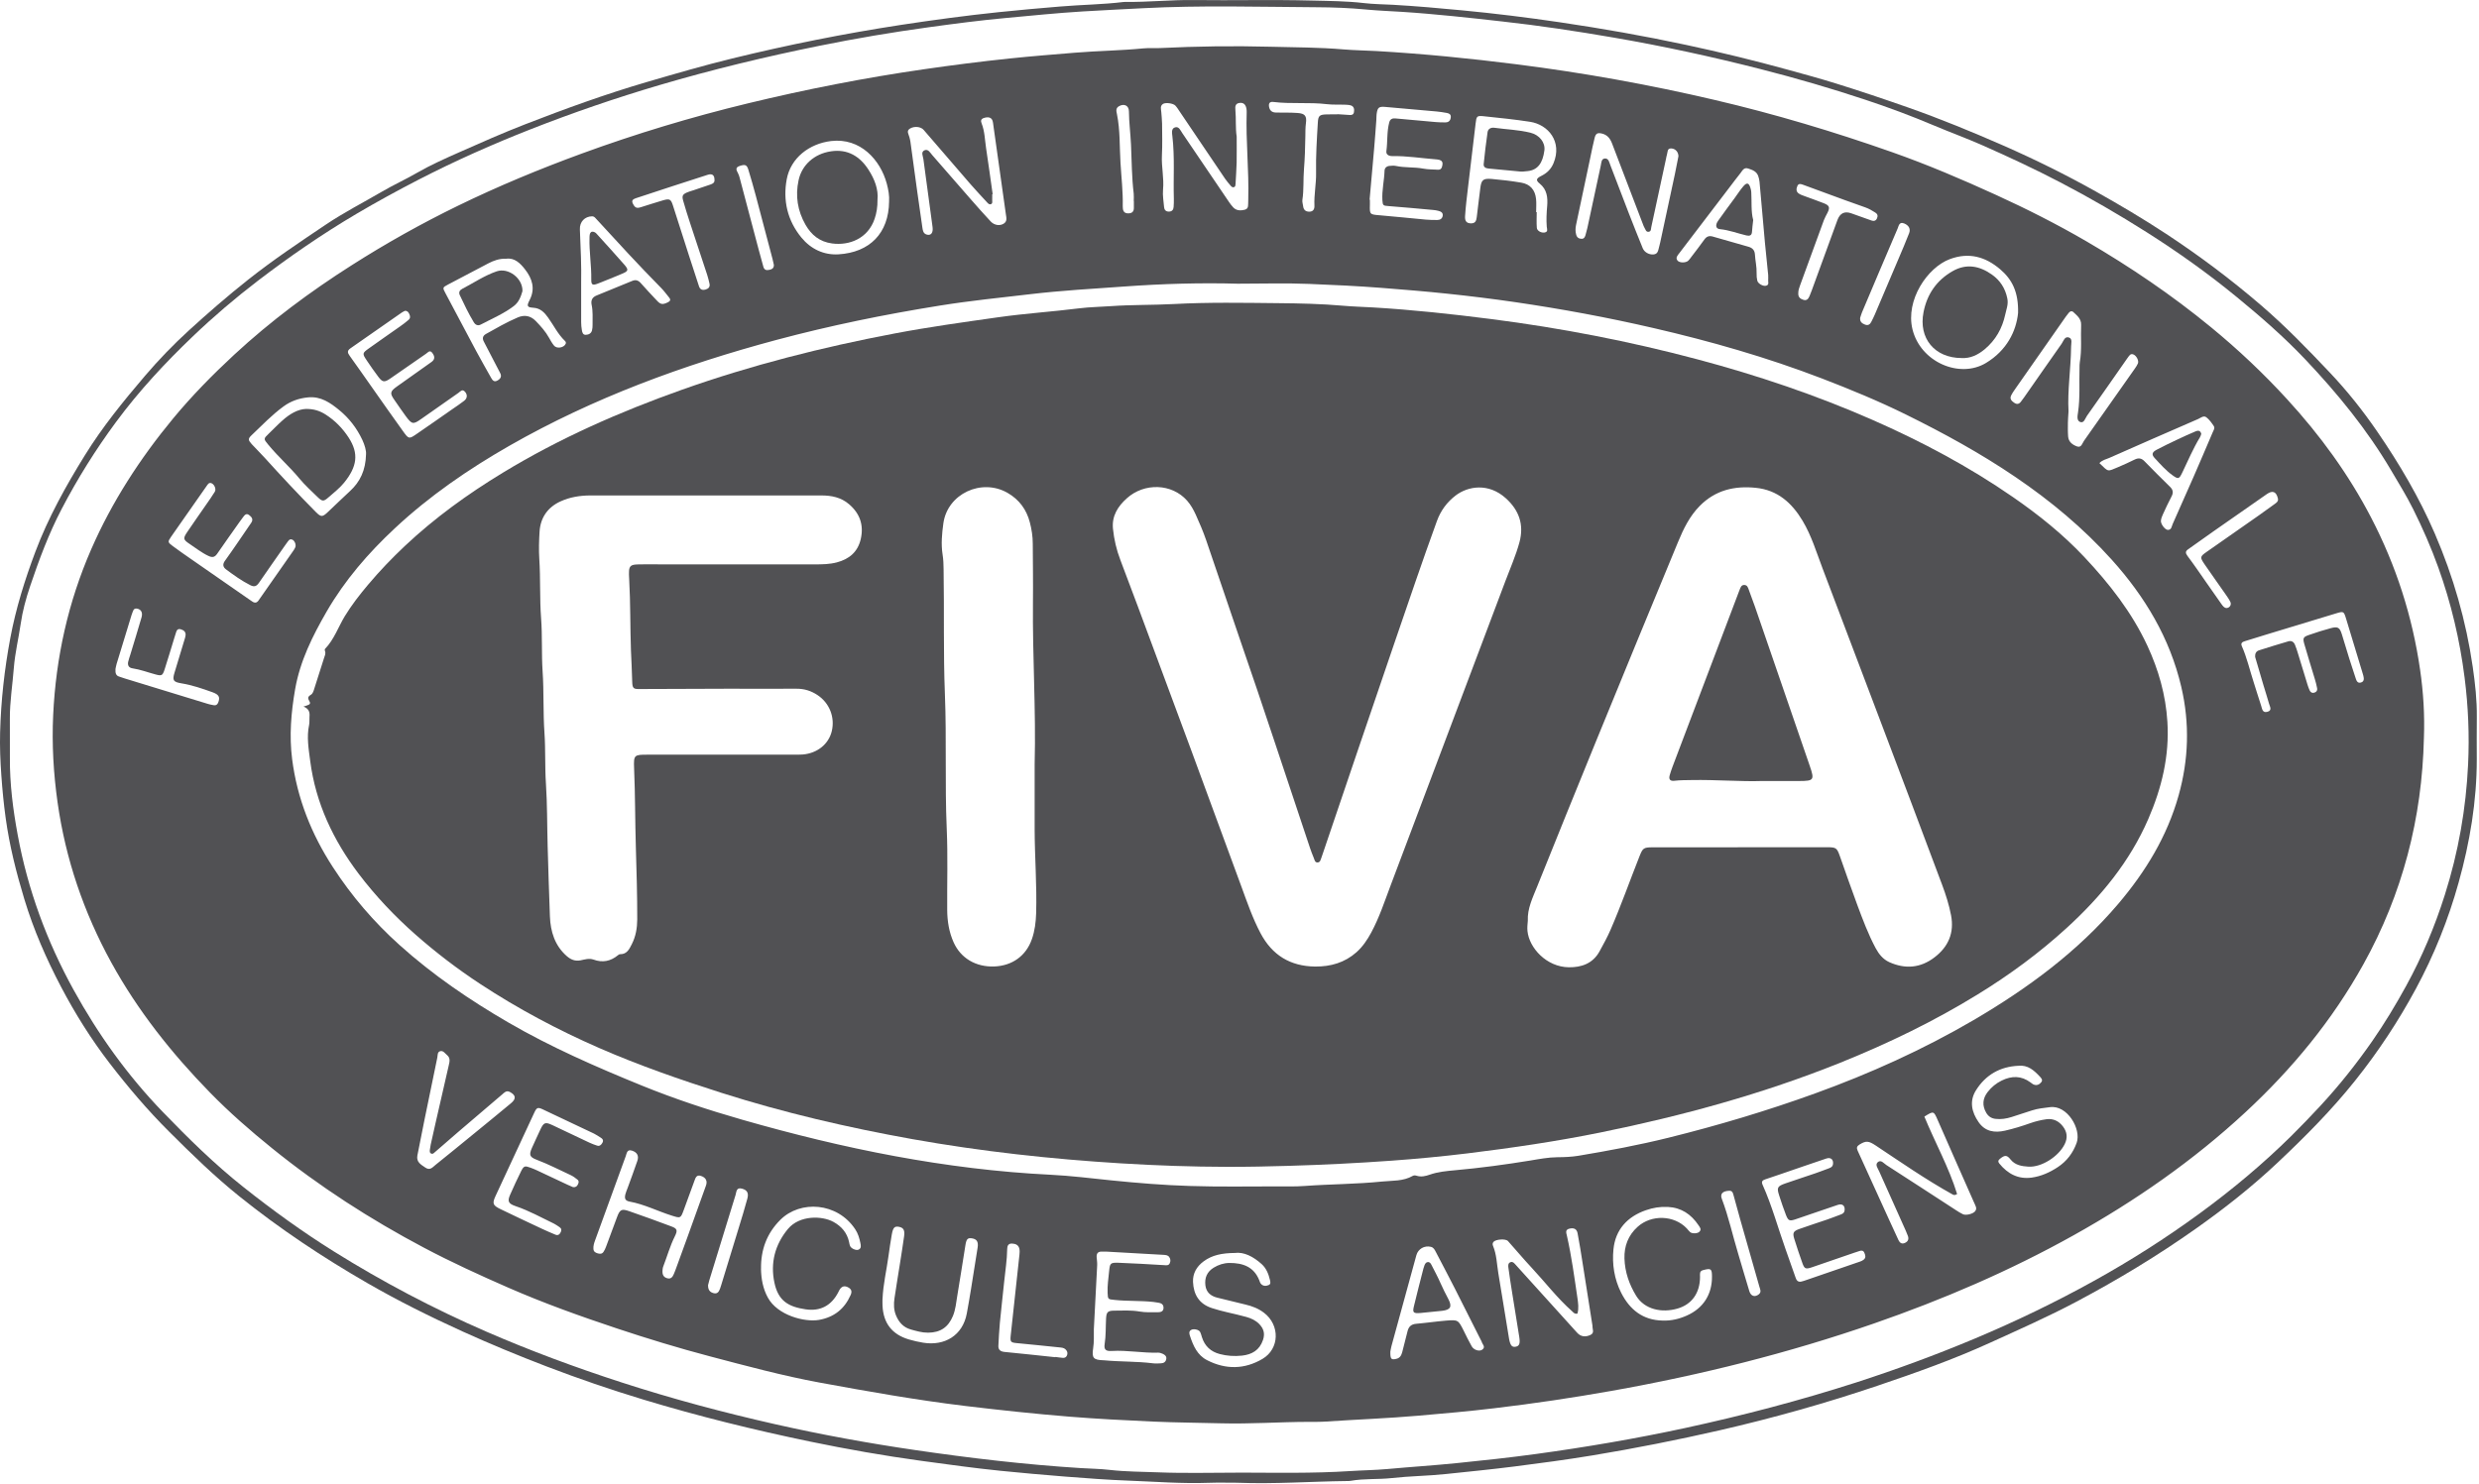
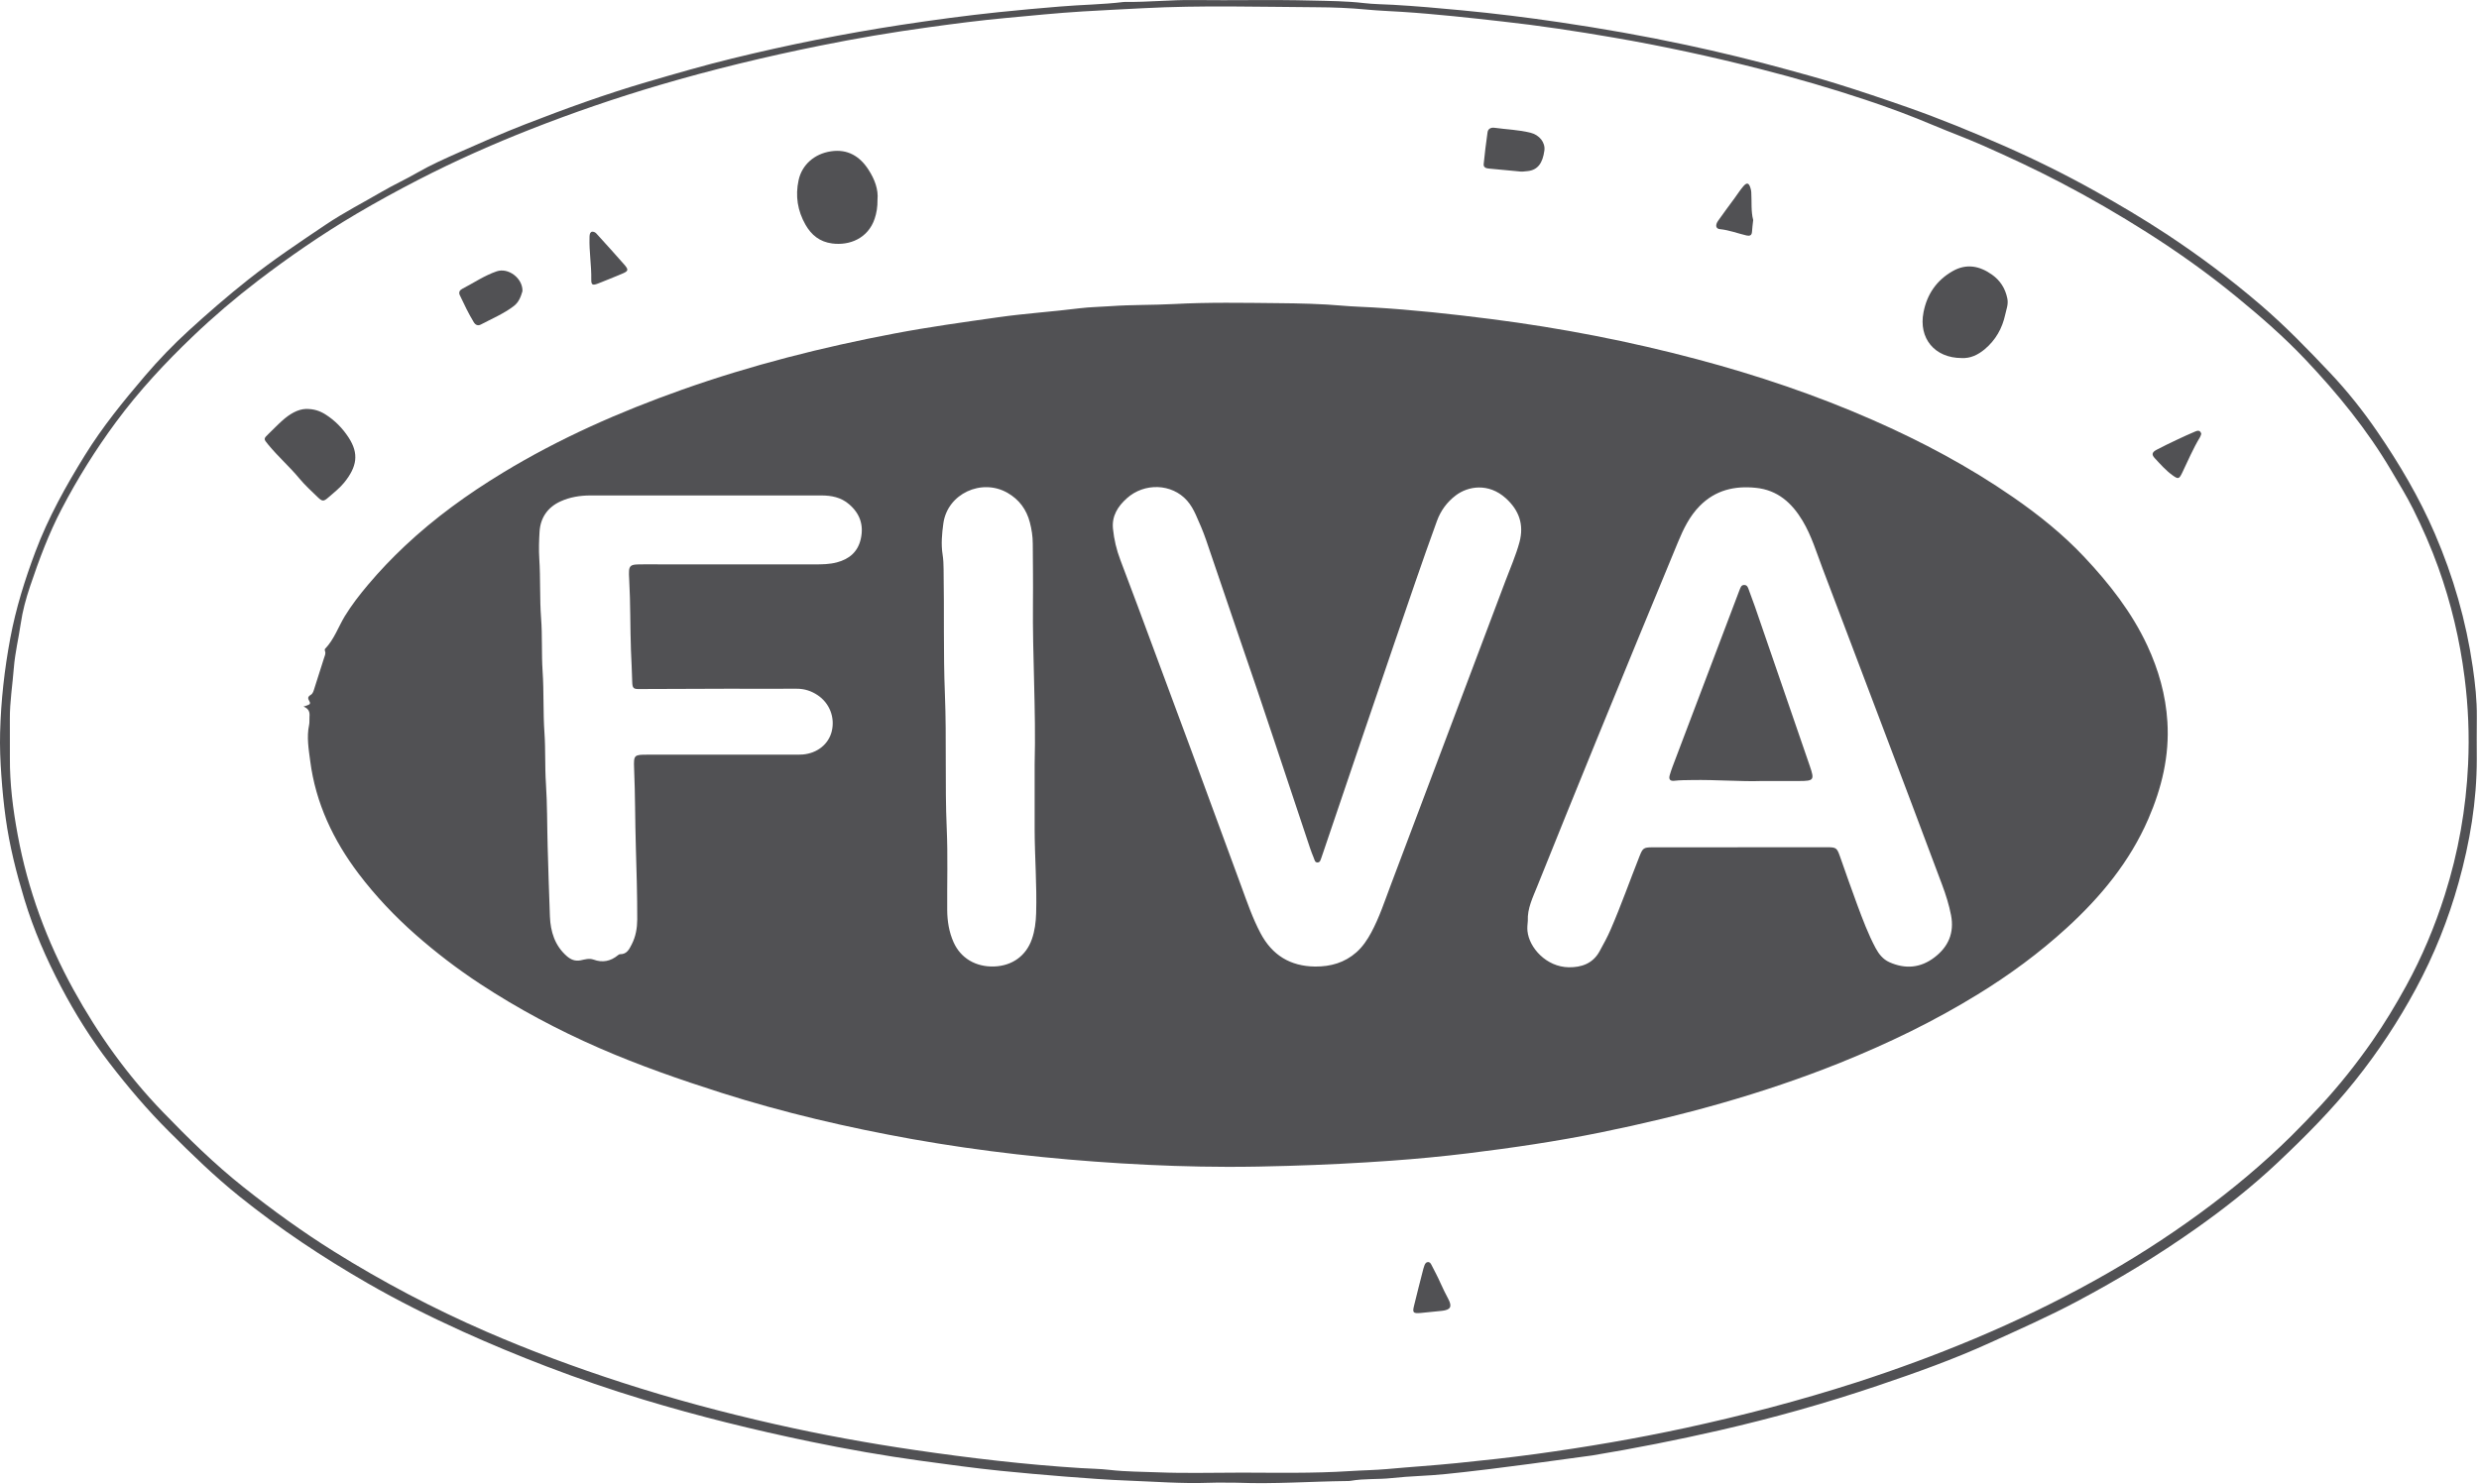
<svg xmlns="http://www.w3.org/2000/svg" viewBox="0 0 64.663 38.732" fill="none">
  <g opacity="0.8">
-     <path d="M32.299 38.687C32.04 38.687 31.781 38.68 31.522 38.689C30.831 38.714 30.142 38.659 29.452 38.633C28.894 38.613 28.334 38.569 27.775 38.526C27.217 38.482 26.658 38.432 26.101 38.376C25.408 38.306 24.717 38.209 24.026 38.115C23.056 37.982 22.093 37.812 21.135 37.614C19.669 37.31 18.216 36.952 16.783 36.518C15.929 36.259 15.085 35.97 14.252 35.651C13.514 35.368 12.784 35.066 12.063 34.739C11.218 34.355 10.387 33.942 9.584 33.479C8.417 32.806 7.297 32.062 6.246 31.217C5.595 30.694 4.998 30.112 4.407 29.522C3.845 28.962 3.336 28.361 2.853 27.733C2.373 27.108 1.957 26.443 1.593 25.75C1.209 25.019 0.877 24.261 0.636 23.465C0.425 22.768 0.247 22.065 0.148 21.344C0.097 20.975 0.061 20.603 0.035 20.23C0.008 19.856 -0.007 19.483 0.003 19.11C0.025 18.282 0.116 17.463 0.269 16.648C0.414 15.873 0.648 15.127 0.924 14.393C1.257 13.508 1.715 12.685 2.212 11.882C2.671 11.14 3.219 10.466 3.784 9.804C4.139 9.388 4.519 8.994 4.923 8.625C5.426 8.165 5.941 7.718 6.478 7.293C7.128 6.779 7.814 6.32 8.501 5.859C8.966 5.546 9.467 5.29 9.951 5.007C10.256 4.829 10.576 4.683 10.881 4.507C11.235 4.303 11.612 4.136 11.986 3.97C12.551 3.719 13.118 3.469 13.694 3.245C14.74 2.838 15.794 2.456 16.872 2.14C17.611 1.924 18.35 1.709 19.098 1.526C20.552 1.17 22.019 0.877 23.499 0.65C24.345 0.521 25.193 0.407 26.043 0.318C26.579 0.261 27.116 0.215 27.653 0.17C28.204 0.123 28.758 0.119 29.307 0.052C29.322 0.051 29.336 0.05 29.351 0.05C29.948 0.058 30.542 -0.007 31.14 0.001C32.162 0.014 33.184 -0.013 34.206 0.014C34.664 0.025 35.125 0.027 35.583 0.081C35.832 0.11 36.085 0.111 36.336 0.125C36.939 0.159 37.54 0.213 38.14 0.27C38.991 0.351 39.841 0.456 40.687 0.581C41.79 0.744 42.888 0.937 43.979 1.171C44.873 1.362 45.76 1.578 46.642 1.821C47.058 1.935 47.475 2.049 47.886 2.177C48.518 2.373 49.146 2.585 49.77 2.804C50.612 3.1 51.437 3.439 52.254 3.797C53.078 4.159 53.884 4.557 54.669 4.997C55.291 5.345 55.903 5.708 56.498 6.099C57.365 6.669 58.193 7.29 58.979 7.966C59.612 8.51 60.194 9.11 60.767 9.716C61.222 10.196 61.636 10.716 62.009 11.261C62.588 12.105 63.106 12.983 63.512 13.926C63.994 15.044 64.326 16.201 64.5 17.403C64.563 17.836 64.611 18.272 64.606 18.713C64.601 19.08 64.605 19.447 64.605 19.814C64.605 20.907 64.425 21.975 64.132 23.026C63.863 23.993 63.491 24.92 63.014 25.803C62.559 26.646 62.033 27.443 61.434 28.193C60.818 28.966 60.122 29.664 59.405 30.34C58.741 30.965 58.023 31.532 57.276 32.059C56.282 32.762 55.243 33.39 54.167 33.961C53.429 34.353 52.667 34.689 51.908 35.035C50.957 35.469 49.974 35.818 48.987 36.152C47.631 36.611 46.254 36.998 44.856 37.319C43.754 37.571 42.647 37.791 41.533 37.975C40.859 38.086 40.182 38.177 39.504 38.263C38.905 38.339 38.305 38.398 37.704 38.461C37.24 38.51 36.771 38.513 36.308 38.565C35.949 38.605 35.588 38.574 35.233 38.637C35.198 38.644 35.161 38.643 35.125 38.643C34.183 38.654 33.242 38.724 32.299 38.688V38.687ZM32.305 38.423C33.276 38.425 34.248 38.446 35.217 38.383C35.54 38.362 35.864 38.359 36.186 38.33C36.794 38.274 37.404 38.236 38.011 38.174C38.698 38.105 39.384 38.03 40.068 37.937C41.372 37.758 42.669 37.537 43.957 37.259C45.463 36.933 46.952 36.542 48.419 36.07C49.467 35.731 50.5 35.351 51.516 34.924C52.578 34.477 53.614 33.978 54.622 33.419C55.58 32.888 56.502 32.301 57.385 31.654C58.228 31.037 59.028 30.369 59.771 29.635C60.026 29.382 60.275 29.123 60.52 28.859C61.015 28.325 61.466 27.757 61.881 27.161C62.201 26.7 62.49 26.22 62.761 25.727C63.178 24.967 63.511 24.173 63.772 23.348C64.124 22.239 64.325 21.1 64.379 19.938C64.414 19.184 64.383 18.428 64.287 17.678C64.163 16.697 63.936 15.74 63.602 14.808C63.415 14.286 63.192 13.778 62.945 13.283C62.772 12.936 62.567 12.605 62.37 12.271C61.745 11.211 60.973 10.266 60.13 9.376C59.576 8.791 58.968 8.262 58.345 7.751C57.599 7.138 56.814 6.579 55.999 6.062C55.264 5.596 54.512 5.16 53.739 4.757C53.076 4.411 52.399 4.095 51.715 3.793C51.295 3.607 50.862 3.45 50.439 3.271C49.855 3.024 49.262 2.803 48.661 2.604C47.76 2.304 46.848 2.039 45.927 1.804C44.658 1.48 43.379 1.202 42.087 0.98C41.123 0.814 40.157 0.667 39.184 0.56C38.755 0.513 38.328 0.462 37.898 0.421C37.455 0.378 37.011 0.337 36.567 0.309C36.259 0.29 35.949 0.278 35.642 0.249C35.212 0.208 34.779 0.191 34.351 0.189C32.841 0.18 31.33 0.135 29.82 0.214C29.296 0.241 28.772 0.267 28.249 0.298C27.574 0.339 26.903 0.408 26.231 0.47C25.564 0.531 24.901 0.618 24.239 0.709C23.277 0.841 22.32 1.003 21.368 1.196C19.964 1.48 18.573 1.816 17.198 2.221C16.066 2.555 14.95 2.938 13.851 3.369C12.853 3.761 11.874 4.196 10.92 4.687C10.37 4.971 9.827 5.267 9.294 5.582C8.402 6.109 7.55 6.696 6.726 7.326C6.137 7.777 5.574 8.257 5.039 8.768C4.31 9.463 3.626 10.199 3.025 11.013C2.493 11.734 2.022 12.487 1.609 13.279C1.271 13.925 1.018 14.606 0.786 15.294C0.678 15.614 0.588 15.943 0.54 16.276C0.484 16.66 0.392 17.036 0.361 17.426C0.327 17.869 0.254 18.31 0.257 18.757C0.259 19.096 0.26 19.434 0.258 19.772C0.253 20.451 0.339 21.121 0.462 21.786C0.725 23.213 1.22 24.557 1.92 25.828C2.559 26.987 3.322 28.055 4.241 29.007C4.911 29.701 5.598 30.377 6.355 30.977C7.111 31.576 7.891 32.142 8.71 32.653C9.982 33.448 11.305 34.144 12.679 34.742C13.835 35.245 15.015 35.681 16.214 36.07C17.536 36.499 18.877 36.857 20.232 37.163C21.432 37.434 22.642 37.655 23.86 37.833C25.297 38.044 26.739 38.214 28.189 38.305C28.44 38.321 28.693 38.323 28.942 38.352C29.364 38.401 29.789 38.399 30.211 38.416C30.908 38.444 31.607 38.424 32.305 38.424V38.423Z" fill="#252529" />
-     <path d="M63.226 19.258C63.178 21.351 62.668 23.32 61.649 25.157C60.838 26.619 59.79 27.891 58.568 29.023C57.211 30.281 55.701 31.331 54.086 32.232C52.422 33.161 50.679 33.908 48.881 34.532C46.646 35.307 44.36 35.878 42.033 36.291C41.02 36.471 40.003 36.622 38.982 36.743C38.326 36.822 37.667 36.88 37.008 36.937C36.206 37.007 35.401 37.036 34.598 37.09C34.441 37.101 34.282 37.099 34.123 37.099C33.368 37.101 32.613 37.157 31.858 37.137C31.268 37.121 30.678 37.118 30.089 37.092C29.356 37.059 28.624 37.022 27.893 36.963C26.984 36.889 26.076 36.792 25.17 36.683C23.898 36.529 22.638 36.305 21.379 36.074C20.41 35.895 19.458 35.637 18.505 35.386C17.691 35.171 16.886 34.926 16.088 34.66C15.134 34.342 14.186 34.003 13.262 33.599C12.517 33.273 11.777 32.935 11.059 32.555C9.656 31.813 8.328 30.956 7.093 29.957C6.527 29.5 5.98 29.022 5.473 28.502C4.475 27.479 3.591 26.367 2.9 25.108C2.183 23.801 1.711 22.414 1.502 20.938C1.395 20.181 1.351 19.42 1.387 18.658C1.457 17.157 1.777 15.711 2.38 14.33C2.923 13.088 3.652 11.964 4.514 10.921C5.006 10.326 5.546 9.777 6.11 9.254C7.058 8.378 8.089 7.609 9.179 6.917C10.072 6.348 10.994 5.832 11.946 5.368C12.995 4.857 14.071 4.411 15.166 4.01C16.587 3.49 18.033 3.054 19.503 2.698C21.021 2.331 22.552 2.03 24.099 1.807C24.846 1.699 25.595 1.603 26.345 1.525C26.909 1.466 27.476 1.422 28.041 1.375C28.636 1.326 29.233 1.32 29.826 1.262C29.969 1.248 30.114 1.261 30.258 1.254C31.214 1.207 32.171 1.194 33.127 1.219C33.766 1.236 34.406 1.234 35.044 1.289C35.33 1.313 35.618 1.316 35.905 1.332C37.125 1.403 38.34 1.523 39.552 1.677C41.296 1.897 43.021 2.208 44.732 2.609C46.296 2.975 47.833 3.435 49.347 3.968C50.271 4.293 51.171 4.677 52.062 5.084C52.868 5.452 53.657 5.851 54.422 6.296C55.561 6.96 56.65 7.698 57.67 8.536C58.378 9.117 59.043 9.744 59.659 10.418C60.517 11.354 61.262 12.374 61.85 13.507C62.5 14.758 62.925 16.079 63.126 17.472C63.212 18.063 63.249 18.659 63.226 19.258L63.226 19.258ZM32.319 7.403C31.318 7.374 30.319 7.404 29.321 7.476C28.504 7.534 27.686 7.58 26.871 7.676C26.085 7.768 25.298 7.847 24.516 7.973C23.081 8.203 21.658 8.493 20.253 8.869C17.825 9.52 15.48 10.378 13.29 11.629C12.219 12.242 11.206 12.937 10.302 13.781C9.61 14.426 8.995 15.136 8.519 15.959C8.152 16.596 7.826 17.247 7.698 17.984C7.593 18.59 7.542 19.197 7.62 19.806C7.75 20.829 8.123 21.765 8.685 22.628C9.173 23.38 9.75 24.053 10.418 24.654C11.29 25.439 12.252 26.093 13.261 26.679C14.37 27.323 15.545 27.836 16.731 28.32C17.592 28.671 18.473 28.961 19.366 29.217C21.995 29.97 24.661 30.516 27.399 30.651C27.931 30.677 28.459 30.744 28.988 30.798C29.667 30.867 30.349 30.923 31.031 30.944C31.793 30.969 32.556 30.955 33.319 30.955C33.556 30.956 33.795 30.961 34.031 30.944C34.705 30.895 35.381 30.897 36.054 30.828C36.323 30.801 36.602 30.824 36.85 30.681C36.883 30.662 36.921 30.667 36.955 30.678C37.072 30.714 37.186 30.687 37.294 30.649C37.507 30.575 37.73 30.554 37.951 30.534C38.61 30.475 39.265 30.387 39.918 30.28C40.151 30.241 40.388 30.196 40.623 30.194C40.808 30.193 40.997 30.185 41.173 30.156C41.961 30.024 42.746 29.877 43.522 29.685C44.815 29.364 46.09 28.984 47.343 28.53C48.774 28.012 50.156 27.389 51.471 26.621C52.882 25.795 54.188 24.837 55.255 23.581C55.966 22.743 56.528 21.822 56.827 20.757C57.091 19.817 57.12 18.873 56.897 17.92C56.599 16.646 55.947 15.564 55.084 14.604C54.339 13.777 53.489 13.069 52.568 12.444C51.661 11.828 50.704 11.304 49.722 10.819C49.005 10.465 48.267 10.161 47.524 9.875C46.092 9.325 44.619 8.903 43.124 8.558C41.932 8.282 40.731 8.06 39.52 7.883C38.93 7.797 38.338 7.724 37.744 7.662C37.18 7.602 36.614 7.557 36.048 7.512C35.417 7.463 34.785 7.433 34.153 7.408C33.542 7.383 32.93 7.402 32.318 7.402L32.319 7.403ZM53.956 10.732C53.949 10.853 53.941 10.939 53.94 11.025C53.939 11.148 53.936 11.27 53.946 11.392C53.958 11.533 54.064 11.608 54.18 11.649C54.293 11.688 54.315 11.564 54.36 11.501C54.805 10.873 55.247 10.243 55.689 9.613C55.717 9.571 55.747 9.529 55.766 9.483C55.795 9.412 55.732 9.287 55.654 9.251C55.57 9.212 55.54 9.283 55.501 9.332C55.488 9.348 55.476 9.367 55.464 9.384C55.122 9.874 54.781 10.364 54.436 10.851C54.39 10.917 54.361 11.046 54.263 11.012C54.162 10.976 54.191 10.846 54.204 10.76C54.261 10.373 54.231 9.984 54.243 9.596C54.244 9.546 54.242 9.495 54.251 9.446C54.306 9.124 54.271 8.799 54.285 8.477C54.291 8.316 54.177 8.234 54.08 8.141C54.043 8.106 53.998 8.12 53.966 8.157C53.938 8.189 53.911 8.224 53.887 8.259C53.441 8.896 52.996 9.532 52.551 10.169C52.518 10.216 52.486 10.264 52.46 10.316C52.415 10.408 52.47 10.462 52.541 10.51C52.608 10.555 52.662 10.546 52.71 10.486C52.742 10.446 52.772 10.406 52.8 10.365C53.126 9.899 53.449 9.432 53.777 8.968C53.826 8.898 53.856 8.764 53.972 8.808C54.064 8.844 54.023 8.961 54.023 9.044C54.018 9.619 53.925 10.19 53.956 10.732V10.732ZM43.781 4.082C43.782 3.966 43.701 3.877 43.594 3.873C43.485 3.868 43.503 3.963 43.483 4.026C43.469 4.066 43.465 4.11 43.455 4.152C43.328 4.742 43.201 5.333 43.073 5.923C43.063 5.97 43.071 6.036 43.009 6.047C42.934 6.061 42.923 5.986 42.894 5.94C42.879 5.915 42.87 5.888 42.859 5.861C42.772 5.633 42.685 5.404 42.597 5.176C42.414 4.699 42.23 4.223 42.05 3.745C42.001 3.615 41.927 3.519 41.787 3.485C41.674 3.458 41.626 3.479 41.596 3.593C41.553 3.76 41.521 3.929 41.485 4.098C41.36 4.689 41.237 5.28 41.11 5.87C41.092 5.958 41.09 6.04 41.114 6.125C41.134 6.199 41.187 6.231 41.258 6.231C41.319 6.231 41.342 6.183 41.357 6.133C41.375 6.071 41.392 6.008 41.406 5.945C41.523 5.404 41.639 4.862 41.755 4.321C41.772 4.246 41.767 4.14 41.866 4.135C41.961 4.131 41.976 4.237 42.004 4.307C42.166 4.723 42.322 5.14 42.483 5.556C42.603 5.864 42.725 6.172 42.85 6.478C42.894 6.584 43.016 6.648 43.128 6.639C43.245 6.631 43.251 6.535 43.274 6.454C43.286 6.412 43.296 6.37 43.305 6.328C43.433 5.731 43.562 5.133 43.69 4.535C43.723 4.381 43.752 4.225 43.78 4.082H43.781ZM40.069 5.536C40.074 5.536 40.079 5.536 40.084 5.536C40.084 5.672 40.076 5.809 40.087 5.945C40.093 6.022 40.201 6.081 40.287 6.067C40.39 6.05 40.351 5.974 40.346 5.914C40.332 5.734 40.341 5.556 40.357 5.376C40.375 5.16 40.356 4.947 40.162 4.79C40.056 4.704 40.068 4.657 40.203 4.59C40.352 4.517 40.459 4.412 40.523 4.257C40.754 3.699 40.389 3.253 39.911 3.178C39.514 3.116 39.113 3.076 38.713 3.034C38.52 3.013 38.513 3.029 38.49 3.225C38.427 3.774 38.359 4.323 38.294 4.872C38.264 5.129 38.231 5.386 38.215 5.643C38.207 5.78 38.265 5.827 38.371 5.828C38.489 5.829 38.51 5.752 38.521 5.658C38.548 5.415 38.581 5.173 38.61 4.931C38.637 4.696 38.678 4.65 38.908 4.669C39.166 4.691 39.423 4.722 39.678 4.765C39.912 4.804 40.042 4.952 40.067 5.191C40.079 5.305 40.069 5.421 40.069 5.536L40.069 5.536ZM51.05 31.154C50.987 31.197 50.956 31.179 50.924 31.161C50.233 30.777 49.584 30.325 48.926 29.888C48.745 29.769 48.677 29.756 48.503 29.864C48.436 29.906 48.421 29.948 48.456 30.024C48.726 30.611 48.992 31.2 49.259 31.788C49.346 31.978 49.432 32.167 49.52 32.356C49.555 32.43 49.609 32.469 49.693 32.428C49.771 32.391 49.794 32.33 49.767 32.25C49.75 32.203 49.73 32.156 49.71 32.11C49.478 31.592 49.244 31.075 49.014 30.556C48.981 30.482 48.903 30.388 48.983 30.321C49.067 30.252 49.139 30.356 49.206 30.399C49.811 30.788 50.412 31.181 51.015 31.572C51.075 31.611 51.136 31.651 51.201 31.681C51.283 31.719 51.462 31.673 51.518 31.606C51.583 31.526 51.523 31.457 51.497 31.386C51.492 31.372 51.485 31.36 51.479 31.347C51.169 30.644 50.856 29.941 50.549 29.237C50.438 28.983 50.442 28.981 50.196 29.134C50.475 29.812 50.835 30.458 51.05 31.154V31.154ZM32.258 3.563C32.258 3.798 32.261 4.021 32.257 4.244C32.252 4.43 32.238 4.617 32.228 4.804C32.227 4.832 32.224 4.865 32.198 4.879C32.16 4.9 32.128 4.877 32.104 4.849C32.053 4.789 32 4.729 31.956 4.664C31.561 4.081 31.167 3.497 30.773 2.913C30.737 2.859 30.703 2.803 30.659 2.756C30.603 2.694 30.401 2.668 30.335 2.712C30.252 2.768 30.287 2.853 30.292 2.929C30.299 3.029 30.311 3.129 30.312 3.23C30.314 3.503 30.322 3.776 30.308 4.049C30.292 4.351 30.367 4.648 30.337 4.951C30.323 5.099 30.352 5.252 30.364 5.402C30.37 5.477 30.41 5.521 30.489 5.521C30.569 5.52 30.608 5.476 30.613 5.401C30.618 5.329 30.621 5.257 30.619 5.185C30.603 4.64 30.645 4.093 30.58 3.548C30.571 3.469 30.548 3.353 30.651 3.323C30.752 3.293 30.791 3.402 30.838 3.471C31.246 4.071 31.652 4.673 32.06 5.274C32.092 5.321 32.127 5.367 32.166 5.409C32.25 5.5 32.361 5.499 32.467 5.473C32.582 5.444 32.551 5.339 32.559 5.257C32.561 5.236 32.559 5.214 32.56 5.193C32.581 4.438 32.494 3.685 32.519 2.93C32.52 2.902 32.518 2.873 32.514 2.844C32.495 2.723 32.433 2.671 32.329 2.686C32.219 2.702 32.217 2.782 32.224 2.865C32.246 3.101 32.223 3.34 32.258 3.564V3.563ZM13.202 6.751C13.024 6.744 12.876 6.799 12.735 6.873C12.384 7.055 12.034 7.239 11.685 7.425C11.541 7.501 11.542 7.505 11.621 7.653C11.887 8.154 12.152 8.657 12.42 9.157C12.546 9.391 12.678 9.622 12.808 9.854C12.845 9.92 12.887 9.98 12.977 9.928C13.057 9.883 13.093 9.822 13.046 9.732C12.99 9.624 12.933 9.516 12.877 9.407C12.791 9.241 12.705 9.076 12.619 8.91C12.574 8.824 12.595 8.759 12.679 8.712C12.949 8.56 13.217 8.406 13.502 8.284C13.672 8.21 13.836 8.232 13.976 8.377C14.106 8.512 14.231 8.65 14.322 8.815C14.36 8.884 14.4 8.954 14.449 9.015C14.52 9.106 14.706 9.077 14.755 8.972C14.769 8.941 14.757 8.915 14.736 8.895C14.551 8.718 14.442 8.488 14.295 8.284C14.204 8.157 14.098 8.042 13.916 8.03C13.746 8.019 13.733 7.987 13.816 7.827C13.969 7.528 13.88 7.265 13.694 7.027C13.57 6.868 13.423 6.72 13.202 6.751H13.202ZM41.147 34.274C41.07 34.291 41.041 34.243 41.005 34.211C40.617 33.867 40.303 33.453 39.95 33.075C39.739 32.85 39.542 32.612 39.335 32.382C39.274 32.314 39.012 32.334 38.956 32.404C38.931 32.435 38.929 32.469 38.944 32.505C39.04 32.735 39.043 32.982 39.083 33.222C39.18 33.789 39.266 34.358 39.362 34.925C39.394 35.112 39.442 35.158 39.542 35.137C39.632 35.117 39.656 35.054 39.629 34.884C39.568 34.5 39.505 34.117 39.444 33.734C39.409 33.514 39.374 33.294 39.345 33.073C39.337 33.019 39.336 32.95 39.408 32.93C39.464 32.914 39.499 32.961 39.533 32.998C40.068 33.59 40.602 34.181 41.138 34.773C41.229 34.874 41.349 34.895 41.485 34.831C41.598 34.779 41.536 34.683 41.539 34.604C41.54 34.59 41.536 34.575 41.534 34.561C41.449 34.021 41.365 33.482 41.279 32.942C41.239 32.687 41.199 32.431 41.15 32.177C41.128 32.064 41.054 32.031 40.94 32.057C40.819 32.085 40.855 32.166 40.872 32.244C40.993 32.777 41.065 33.319 41.145 33.859C41.165 33.996 41.186 34.139 41.146 34.274H41.147ZM9.548 11.85C9.555 11.763 9.517 11.618 9.452 11.479C9.309 11.175 9.109 10.913 8.85 10.701C8.616 10.51 8.372 10.336 8.037 10.368C7.8 10.391 7.588 10.464 7.399 10.602C7.096 10.822 6.838 11.094 6.567 11.351C6.465 11.447 6.469 11.48 6.564 11.586C6.675 11.708 6.795 11.822 6.905 11.945C7.338 12.424 7.779 12.896 8.234 13.355C8.376 13.497 8.409 13.495 8.553 13.359C8.746 13.177 8.936 12.992 9.132 12.811C9.389 12.575 9.538 12.276 9.548 11.85H9.548ZM52.64 8.168C52.654 7.619 52.484 7.293 52.178 7.03C51.789 6.696 51.356 6.576 50.86 6.761C50.272 6.98 49.701 7.833 49.885 8.59C50.094 9.449 51.114 9.885 51.802 9.471C52.346 9.143 52.591 8.643 52.64 8.168V8.168ZM25.893 5.066C25.889 5.067 25.885 5.067 25.882 5.068C25.882 5.118 25.883 5.168 25.881 5.219C25.88 5.259 25.897 5.311 25.843 5.329C25.804 5.341 25.774 5.31 25.751 5.284C25.605 5.126 25.457 4.969 25.316 4.807C24.907 4.335 24.501 3.861 24.092 3.388C24.019 3.304 23.852 3.286 23.739 3.353C23.63 3.417 23.705 3.503 23.722 3.581C23.73 3.616 23.741 3.65 23.746 3.686C23.806 4.12 23.864 4.554 23.924 4.988C23.969 5.308 24.015 5.627 24.061 5.947C24.072 6.02 24.085 6.092 24.168 6.119C24.281 6.155 24.346 6.079 24.325 5.923C24.246 5.332 24.165 4.742 24.086 4.151C24.075 4.071 24.013 3.964 24.118 3.92C24.213 3.881 24.266 3.99 24.32 4.05C24.652 4.427 24.98 4.808 25.311 5.187C25.486 5.386 25.661 5.586 25.843 5.78C25.938 5.88 26.078 5.897 26.177 5.838C26.282 5.775 26.249 5.677 26.237 5.587C26.129 4.819 26.021 4.051 25.913 3.283C25.906 3.234 25.903 3.181 25.884 3.136C25.852 3.059 25.766 3.044 25.659 3.08C25.584 3.106 25.58 3.156 25.604 3.217C25.687 3.427 25.689 3.653 25.722 3.872C25.783 4.269 25.836 4.668 25.893 5.066L25.893 5.066ZM23.191 5.258C23.202 5.115 23.174 4.951 23.131 4.791C22.965 4.174 22.443 3.589 21.677 3.68C21.112 3.748 20.624 4.119 20.521 4.679C20.419 5.231 20.539 5.752 20.902 6.196C21.151 6.5 21.491 6.659 21.871 6.636C22.685 6.587 23.183 6.086 23.191 5.258ZM52.648 27.808C52.169 27.83 51.794 28.045 51.541 28.449C51.364 28.732 51.43 29.018 51.61 29.278C51.779 29.523 52.023 29.564 52.299 29.501C52.524 29.45 52.743 29.382 52.96 29.305C53.097 29.257 53.237 29.223 53.379 29.203C53.558 29.179 53.703 29.25 53.811 29.392C53.92 29.536 53.939 29.685 53.855 29.855C53.7 30.17 53.256 30.462 52.909 30.44C52.739 30.429 52.564 30.404 52.443 30.252C52.348 30.133 52.295 30.134 52.17 30.233C52.12 30.273 52.111 30.31 52.151 30.359C52.371 30.628 52.645 30.775 53 30.725C53.245 30.69 53.469 30.589 53.675 30.453C53.91 30.298 54.071 30.087 54.168 29.819C54.296 29.463 53.924 28.825 53.471 28.888C53.315 28.909 53.158 28.922 53.007 28.971C52.829 29.028 52.652 29.088 52.474 29.144C52.335 29.188 52.195 29.211 52.048 29.193C51.94 29.179 51.863 29.127 51.808 29.032C51.701 28.846 51.713 28.664 51.848 28.491C51.947 28.364 52.068 28.265 52.212 28.194C52.473 28.066 52.723 28.064 52.964 28.242C52.993 28.263 53.021 28.288 53.054 28.3C53.131 28.329 53.197 28.296 53.245 28.237C53.293 28.177 53.245 28.13 53.206 28.088C53.055 27.927 52.896 27.782 52.648 27.808V27.808ZM17.282 33.137C17.271 33.262 17.309 33.322 17.398 33.35C17.5 33.382 17.544 33.319 17.577 33.241C17.603 33.182 17.624 33.121 17.647 33.06C17.745 32.79 17.844 32.52 17.942 32.249C18.1 31.81 18.26 31.37 18.416 30.93C18.458 30.811 18.408 30.723 18.287 30.683C18.164 30.641 18.141 30.736 18.111 30.817C18.019 31.066 17.929 31.316 17.837 31.566C17.754 31.792 17.752 31.789 17.528 31.719C17.158 31.603 16.811 31.423 16.425 31.352C16.31 31.331 16.285 31.275 16.312 31.162C16.326 31.106 16.35 31.054 16.37 30.999C16.455 30.763 16.545 30.527 16.625 30.289C16.67 30.155 16.618 30.066 16.488 30.023C16.354 29.978 16.349 30.092 16.322 30.166C16.052 30.901 15.786 31.638 15.518 32.375C15.494 32.442 15.474 32.51 15.479 32.585C15.483 32.657 15.528 32.683 15.586 32.701C15.646 32.72 15.703 32.721 15.741 32.665C15.769 32.623 15.791 32.577 15.808 32.53C15.904 32.274 15.997 32.018 16.093 31.762C16.168 31.558 16.212 31.532 16.413 31.602C16.78 31.729 17.145 31.862 17.509 31.998C17.667 32.056 17.68 32.102 17.602 32.259C17.476 32.511 17.402 32.782 17.301 33.043C17.285 33.083 17.283 33.128 17.282 33.137V33.137ZM32.21 32.692C31.874 32.695 31.616 32.747 31.393 32.913C31.216 33.045 31.11 33.222 31.119 33.448C31.134 33.78 31.279 34.023 31.613 34.131C31.743 34.173 31.875 34.208 32.008 34.239C32.176 34.278 32.345 34.316 32.511 34.362C32.637 34.397 32.755 34.452 32.848 34.548C32.96 34.665 33.001 34.792 32.945 34.96C32.854 35.232 32.653 35.343 32.393 35.371C32.2 35.391 32.006 35.38 31.815 35.329C31.58 35.266 31.426 35.123 31.352 34.891C31.337 34.844 31.326 34.793 31.302 34.75C31.268 34.689 31.13 34.662 31.068 34.701C31.005 34.74 31.021 34.8 31.039 34.855C31.124 35.112 31.23 35.359 31.487 35.49C31.973 35.739 32.466 35.731 32.931 35.456C33.381 35.19 33.389 34.572 32.971 34.253C32.825 34.141 32.66 34.078 32.483 34.037C32.238 33.979 31.994 33.919 31.75 33.858C31.582 33.816 31.465 33.72 31.442 33.539C31.418 33.343 31.483 33.185 31.655 33.078C31.78 33 31.92 32.955 32.064 32.953C32.427 32.95 32.71 33.059 32.847 33.405C32.86 33.438 32.87 33.476 32.894 33.501C32.95 33.56 33.025 33.56 33.094 33.529C33.153 33.503 33.137 33.444 33.126 33.396C33.089 33.24 33.031 33.092 32.909 32.982C32.693 32.788 32.449 32.66 32.209 32.692H32.21ZM35.724 5.21C35.727 5.211 35.73 5.211 35.733 5.211C35.733 5.254 35.735 5.298 35.733 5.341C35.725 5.597 35.73 5.596 35.99 5.617C36.39 5.65 36.79 5.694 37.191 5.73C37.291 5.739 37.392 5.741 37.492 5.74C37.564 5.74 37.62 5.705 37.632 5.63C37.644 5.548 37.584 5.517 37.517 5.501C37.475 5.49 37.432 5.482 37.39 5.479C37.004 5.444 36.618 5.407 36.231 5.378C36.08 5.367 36.068 5.366 36.059 5.227C36.043 4.967 36.107 4.712 36.115 4.454C36.117 4.382 36.169 4.336 36.242 4.329C36.299 4.324 36.359 4.318 36.414 4.33C36.647 4.38 36.887 4.355 37.121 4.399C37.247 4.423 37.379 4.42 37.508 4.428C37.596 4.433 37.613 4.37 37.625 4.303C37.638 4.235 37.61 4.19 37.545 4.171C37.511 4.162 37.474 4.159 37.439 4.156C37.066 4.127 36.696 4.066 36.322 4.073C36.228 4.074 36.15 4.036 36.163 3.942C36.197 3.693 36.172 3.438 36.238 3.192C36.261 3.107 36.317 3.082 36.4 3.09C36.75 3.123 37.101 3.155 37.451 3.185C37.537 3.192 37.623 3.195 37.71 3.193C37.797 3.191 37.838 3.135 37.843 3.054C37.848 2.979 37.793 2.956 37.733 2.946C37.648 2.931 37.563 2.917 37.478 2.909C37.034 2.869 36.59 2.832 36.147 2.791C35.969 2.774 35.932 2.798 35.908 2.978C35.902 3.027 35.904 3.078 35.901 3.128C35.882 3.379 35.865 3.63 35.843 3.88C35.805 4.324 35.764 4.767 35.725 5.21L35.724 5.21ZM14.948 30.975C15.013 30.981 15.045 30.956 15.068 30.916C15.095 30.869 15.11 30.817 15.063 30.779C15.008 30.733 14.948 30.69 14.884 30.66C14.591 30.525 14.304 30.375 14.001 30.261C13.817 30.191 13.793 30.135 13.875 29.951C13.944 29.793 14.02 29.638 14.091 29.481C14.182 29.283 14.221 29.267 14.419 29.361C14.737 29.511 15.055 29.663 15.373 29.813C15.438 29.843 15.506 29.869 15.574 29.891C15.641 29.913 15.683 29.872 15.713 29.818C15.75 29.752 15.718 29.711 15.661 29.678C15.606 29.645 15.553 29.606 15.495 29.578C15.048 29.365 14.6 29.152 14.151 28.942C14.027 28.885 13.998 28.898 13.936 29.032C13.599 29.754 13.262 30.477 12.928 31.201C12.834 31.403 12.852 31.45 13.061 31.551C13.417 31.724 13.775 31.891 14.132 32.059C14.249 32.114 14.368 32.165 14.488 32.215C14.555 32.243 14.597 32.209 14.626 32.15C14.651 32.099 14.649 32.053 14.596 32.019C14.548 31.988 14.502 31.952 14.451 31.927C14.121 31.768 13.8 31.589 13.451 31.471C13.259 31.406 13.23 31.345 13.308 31.169C13.398 30.965 13.491 30.763 13.59 30.564C13.664 30.416 13.689 30.412 13.845 30.47C13.899 30.489 13.952 30.512 14.004 30.536C14.271 30.661 14.537 30.787 14.804 30.912C14.856 30.936 14.909 30.958 14.948 30.975ZM28.532 34.685C28.53 34.85 28.54 35.014 28.514 35.18C28.475 35.435 28.523 35.483 28.783 35.492C28.79 35.492 28.798 35.492 28.805 35.493C29.227 35.533 29.652 35.518 30.073 35.571C30.143 35.58 30.216 35.575 30.288 35.571C30.36 35.567 30.411 35.531 30.422 35.455C30.432 35.386 30.384 35.349 30.331 35.324C30.293 35.307 30.248 35.292 30.207 35.293C29.804 35.306 29.405 35.225 29.001 35.249C28.846 35.259 28.792 35.216 28.814 35.07C28.849 34.848 28.839 34.626 28.851 34.404C28.86 34.237 28.892 34.199 29.059 34.197C29.281 34.195 29.504 34.182 29.726 34.22C29.883 34.248 30.041 34.237 30.199 34.239C30.276 34.239 30.348 34.221 30.35 34.124C30.351 34.033 30.29 34 30.212 33.989C30.169 33.982 30.127 33.975 30.084 33.97C29.748 33.933 29.409 33.953 29.072 33.917C28.903 33.899 28.898 33.907 28.891 33.731C28.883 33.544 28.912 33.359 28.93 33.173C28.952 32.959 28.959 32.941 29.179 32.948C29.574 32.962 29.968 32.987 30.362 33.01C30.42 33.013 30.481 33.027 30.512 32.961C30.538 32.906 30.535 32.849 30.498 32.798C30.46 32.745 30.4 32.745 30.342 32.741C29.847 32.713 29.353 32.685 28.858 32.657C28.815 32.655 28.772 32.657 28.728 32.657C28.635 32.657 28.601 32.711 28.605 32.796C28.609 32.868 28.623 32.94 28.619 33.011C28.592 33.569 28.562 34.127 28.532 34.685L28.532 34.685ZM6.661 15.723C6.72 15.717 6.742 15.668 6.771 15.628C7.06 15.216 7.349 14.803 7.637 14.39C7.662 14.355 7.687 14.319 7.703 14.279C7.73 14.211 7.685 14.103 7.621 14.079C7.546 14.051 7.522 14.116 7.487 14.158C7.464 14.186 7.445 14.217 7.424 14.246C7.202 14.565 6.977 14.882 6.758 15.202C6.695 15.293 6.639 15.324 6.528 15.268C6.301 15.153 6.098 15.007 5.896 14.856C5.812 14.793 5.804 14.72 5.867 14.633C5.977 14.481 6.083 14.327 6.189 14.173C6.311 13.996 6.433 13.817 6.554 13.639C6.614 13.55 6.565 13.488 6.497 13.438C6.422 13.382 6.38 13.441 6.34 13.494C6.31 13.535 6.279 13.575 6.25 13.616C6.055 13.892 5.859 14.167 5.667 14.446C5.602 14.54 5.542 14.555 5.435 14.504C5.256 14.42 5.106 14.298 4.944 14.191C4.777 14.08 4.771 14.049 4.884 13.881C5.045 13.642 5.212 13.407 5.375 13.17C5.452 13.058 5.533 12.947 5.603 12.831C5.644 12.764 5.595 12.645 5.523 12.611C5.448 12.577 5.419 12.64 5.387 12.684C5.077 13.126 4.766 13.567 4.459 14.01C4.371 14.139 4.375 14.15 4.51 14.251C4.666 14.367 4.826 14.477 4.985 14.588C5.505 14.95 6.025 15.31 6.545 15.671C6.58 15.696 6.614 15.723 6.661 15.723L6.661 15.723ZM23.019 33.893C23.019 33.95 23.017 34.008 23.02 34.066C23.04 34.523 23.268 34.818 23.706 34.948C23.83 34.985 23.957 35.013 24.084 35.034C24.64 35.123 25.11 34.847 25.218 34.273C25.258 34.061 25.293 33.848 25.328 33.636C25.386 33.274 25.445 32.912 25.501 32.55C25.524 32.4 25.479 32.331 25.356 32.311C25.242 32.293 25.208 32.325 25.182 32.49C25.111 32.93 25.044 33.37 24.97 33.809C24.941 33.986 24.926 34.166 24.857 34.335C24.734 34.632 24.528 34.77 24.207 34.772C24.053 34.773 23.909 34.73 23.763 34.69C23.566 34.636 23.446 34.502 23.371 34.32C23.312 34.176 23.31 34.024 23.332 33.874C23.375 33.575 23.427 33.278 23.473 32.98C23.511 32.739 23.55 32.497 23.583 32.255C23.605 32.096 23.566 32.032 23.449 32.01C23.335 31.988 23.294 32.028 23.262 32.209C23.23 32.393 23.202 32.578 23.177 32.763C23.126 33.14 23.036 33.511 23.02 33.893L23.019 33.893ZM46.979 33.44C46.998 33.435 47.026 33.429 47.054 33.42C47.544 33.252 48.034 33.084 48.523 32.915C48.556 32.903 48.591 32.887 48.617 32.864C48.678 32.811 48.656 32.747 48.63 32.686C48.604 32.627 48.558 32.622 48.504 32.641C48.456 32.657 48.409 32.671 48.361 32.688C47.994 32.814 47.627 32.943 47.259 33.067C47.099 33.12 47.068 33.107 47.014 32.957C46.939 32.747 46.868 32.536 46.802 32.322C46.754 32.165 46.778 32.122 46.938 32.065C47.175 31.98 47.416 31.904 47.654 31.822C47.776 31.78 47.897 31.733 48.018 31.687C48.067 31.669 48.107 31.644 48.115 31.584C48.13 31.46 48.06 31.396 47.936 31.438C47.568 31.56 47.202 31.691 46.834 31.814C46.678 31.866 46.645 31.852 46.586 31.702C46.52 31.535 46.465 31.364 46.409 31.193C46.342 30.987 46.359 30.952 46.571 30.877C46.829 30.787 47.089 30.704 47.348 30.615C47.47 30.573 47.591 30.526 47.712 30.481C47.76 30.462 47.803 30.44 47.812 30.38C47.83 30.257 47.759 30.188 47.638 30.228C47.229 30.365 46.822 30.507 46.413 30.647C46.291 30.689 46.168 30.73 46.046 30.771C45.975 30.795 45.937 30.827 45.976 30.913C46.221 31.459 46.377 32.037 46.577 32.599C46.661 32.836 46.743 33.074 46.828 33.311C46.852 33.377 46.871 33.455 46.979 33.441V33.44ZM10.565 8.11C10.545 8.12 10.512 8.133 10.483 8.153C10.035 8.465 9.588 8.779 9.139 9.09C9.049 9.153 9.066 9.208 9.122 9.285C9.324 9.565 9.52 9.848 9.719 10.13C9.984 10.506 10.247 10.883 10.516 11.256C10.663 11.46 10.67 11.459 10.872 11.32C11.181 11.109 11.486 10.894 11.793 10.68C11.899 10.606 12.008 10.536 12.109 10.456C12.194 10.39 12.197 10.292 12.124 10.216C12.055 10.143 12.005 10.218 11.959 10.25C11.634 10.475 11.311 10.702 10.988 10.931C10.779 11.078 10.747 11.076 10.59 10.866C10.487 10.728 10.392 10.584 10.293 10.443C10.163 10.26 10.171 10.214 10.36 10.08C10.659 9.868 10.959 9.657 11.256 9.444C11.345 9.38 11.349 9.303 11.275 9.206C11.21 9.121 11.16 9.198 11.114 9.229C10.8 9.444 10.489 9.665 10.175 9.88C10.027 9.981 9.976 9.974 9.87 9.834C9.765 9.697 9.668 9.554 9.571 9.411C9.446 9.225 9.446 9.215 9.626 9.087C9.895 8.894 10.167 8.707 10.437 8.516C10.513 8.463 10.588 8.406 10.658 8.345C10.71 8.301 10.702 8.243 10.673 8.187C10.653 8.149 10.632 8.109 10.564 8.11H10.565ZM54.761 12.083C55.013 12.326 54.962 12.305 55.253 12.187C55.399 12.127 55.542 12.058 55.685 11.989C55.782 11.943 55.858 11.953 55.936 12.033C56.156 12.26 56.381 12.483 56.607 12.705C56.686 12.783 56.694 12.858 56.642 12.956C56.561 13.108 56.489 13.265 56.417 13.422C56.393 13.474 56.372 13.53 56.366 13.585C56.357 13.672 56.475 13.827 56.548 13.826C56.645 13.825 56.645 13.733 56.673 13.672C56.858 13.258 57.041 12.844 57.223 12.429C57.39 12.047 57.553 11.663 57.717 11.279C57.739 11.227 57.781 11.17 57.745 11.116C57.69 11.034 57.629 10.948 57.552 10.888C57.48 10.832 57.401 10.905 57.332 10.935C56.56 11.27 55.789 11.607 55.019 11.948C54.935 11.984 54.839 12.002 54.761 12.084V12.083ZM19.85 33.109C19.856 33.372 19.901 33.624 20.029 33.857C20.281 34.32 20.987 34.503 21.36 34.439C21.754 34.37 22.026 34.155 22.187 33.792C22.227 33.704 22.215 33.641 22.13 33.593C22.037 33.541 21.966 33.555 21.907 33.64C21.891 33.663 21.88 33.69 21.867 33.715C21.688 34.064 21.401 34.219 21.016 34.163C20.568 34.097 20.299 33.946 20.199 33.462C20.093 32.952 20.212 32.48 20.55 32.069C20.854 31.701 21.443 31.718 21.739 31.881C21.952 31.998 22.097 32.167 22.148 32.409C22.155 32.444 22.16 32.481 22.175 32.513C22.206 32.579 22.334 32.634 22.396 32.605C22.472 32.569 22.455 32.496 22.443 32.435C22.418 32.308 22.381 32.184 22.308 32.074C21.843 31.371 20.878 31.308 20.356 31.826C20 32.18 19.843 32.612 19.851 33.109L19.85 33.109ZM43.37 34.456C43.592 34.464 43.801 34.414 44 34.325C44.433 34.133 44.661 33.768 44.656 33.302C44.654 33.106 44.632 33.083 44.42 33.141C44.325 33.167 44.344 33.242 44.344 33.316C44.343 33.737 44.13 34.037 43.753 34.144C43.347 34.261 42.901 34.168 42.681 33.814C42.495 33.512 42.384 33.187 42.373 32.838C42.363 32.518 42.469 32.231 42.717 32.009C43.078 31.685 43.668 31.703 43.999 32.052C44.028 32.084 44.054 32.12 44.086 32.148C44.139 32.193 44.277 32.189 44.326 32.14C44.392 32.076 44.338 32.019 44.304 31.968C44.113 31.683 43.855 31.508 43.503 31.491C43.306 31.481 43.115 31.512 42.931 31.577C42.445 31.746 42.137 32.086 42.086 32.595C42.047 32.982 42.107 33.374 42.287 33.73C42.51 34.171 42.853 34.447 43.37 34.456L43.37 34.456ZM36.266 35.267C36.263 35.462 36.29 35.485 36.417 35.456C36.518 35.434 36.554 35.364 36.577 35.276C36.622 35.095 36.671 34.914 36.715 34.733C36.744 34.614 36.812 34.551 36.939 34.54C37.197 34.518 37.452 34.48 37.71 34.458C38.036 34.432 38.036 34.436 38.181 34.724C38.248 34.859 38.313 34.996 38.388 35.127C38.443 35.225 38.588 35.271 38.665 35.214C38.76 35.144 38.666 35.075 38.648 35.007C38.644 34.993 38.636 34.981 38.629 34.968C38.403 34.519 38.178 34.07 37.95 33.622C37.787 33.302 37.619 32.984 37.453 32.666C37.424 32.609 37.396 32.55 37.323 32.532C37.157 32.492 36.991 32.584 36.945 32.751C36.728 33.54 36.512 34.329 36.296 35.119C36.28 35.181 36.27 35.245 36.266 35.268L36.266 35.267ZM46.123 7.185C46.096 6.916 46.064 6.624 46.037 6.331C45.989 5.801 45.944 5.272 45.896 4.743C45.891 4.693 45.879 4.643 45.863 4.596C45.821 4.471 45.71 4.433 45.6 4.397C45.487 4.359 45.449 4.454 45.398 4.518C45.303 4.636 45.213 4.758 45.121 4.878C44.681 5.455 44.239 6.032 43.8 6.61C43.759 6.665 43.696 6.726 43.759 6.801C43.812 6.863 43.975 6.861 44.037 6.802C44.068 6.773 44.092 6.736 44.118 6.702C44.231 6.553 44.347 6.406 44.455 6.253C44.513 6.171 44.579 6.144 44.676 6.172C44.987 6.263 45.298 6.351 45.61 6.439C45.711 6.468 45.769 6.53 45.776 6.638C45.785 6.803 45.826 6.965 45.82 7.132C45.818 7.196 45.823 7.262 45.838 7.324C45.857 7.4 45.985 7.473 46.063 7.456C46.159 7.434 46.114 7.353 46.122 7.295C46.126 7.267 46.122 7.238 46.122 7.184L46.123 7.185ZM58.824 17.142C58.817 17.058 58.847 16.992 58.925 16.968C59.178 16.886 59.433 16.81 59.688 16.734C59.77 16.71 59.83 16.745 59.862 16.822C59.89 16.888 59.912 16.957 59.933 17.025C60.02 17.307 60.106 17.589 60.192 17.871C60.207 17.919 60.224 17.966 60.245 18.012C60.268 18.064 60.309 18.09 60.367 18.073C60.423 18.057 60.452 18.015 60.441 17.959C60.425 17.874 60.403 17.79 60.378 17.708C60.288 17.405 60.191 17.103 60.105 16.799C60.063 16.65 60.081 16.619 60.22 16.57C60.41 16.503 60.603 16.442 60.797 16.39C60.981 16.341 61.029 16.371 61.085 16.548C61.152 16.76 61.214 16.974 61.28 17.187C61.334 17.359 61.389 17.53 61.447 17.7C61.467 17.763 61.495 17.832 61.58 17.809C61.673 17.784 61.664 17.707 61.647 17.633C61.642 17.612 61.635 17.591 61.629 17.571C61.485 17.096 61.342 16.621 61.197 16.146C61.136 15.946 61.133 15.944 60.923 16.008C60.331 16.186 59.739 16.367 59.147 16.547C58.955 16.606 58.762 16.664 58.57 16.725C58.508 16.744 58.436 16.767 58.476 16.857C58.61 17.161 58.683 17.485 58.785 17.799C58.852 18.004 58.912 18.211 58.981 18.416C59.006 18.492 59.013 18.606 59.14 18.573C59.277 18.538 59.208 18.437 59.187 18.362C59.141 18.196 59.086 18.032 59.037 17.866C58.965 17.625 58.895 17.384 58.824 17.142L58.824 17.142ZM15.159 7.358C15.159 7.784 15.157 8.093 15.159 8.402C15.16 8.473 15.165 8.546 15.178 8.616C15.188 8.671 15.202 8.738 15.278 8.736C15.354 8.734 15.421 8.701 15.442 8.621C15.455 8.574 15.457 8.522 15.457 8.472C15.455 8.3 15.469 8.127 15.433 7.956C15.409 7.843 15.444 7.758 15.556 7.712C15.869 7.584 16.182 7.456 16.494 7.328C16.588 7.29 16.656 7.318 16.721 7.394C16.853 7.546 16.993 7.691 17.13 7.838C17.229 7.946 17.281 7.954 17.412 7.892C17.476 7.862 17.508 7.828 17.453 7.762C17.384 7.679 17.322 7.59 17.246 7.514C16.666 6.926 16.107 6.317 15.549 5.708C15.519 5.676 15.494 5.643 15.444 5.644C15.253 5.647 15.117 5.787 15.126 5.987C15.148 6.483 15.168 6.978 15.159 7.358ZM10.887 30.149C10.855 30.324 10.983 30.387 11.097 30.466C11.218 30.548 11.286 30.454 11.359 30.395C11.701 30.121 12.04 29.843 12.379 29.566C12.696 29.307 13.014 29.048 13.328 28.786C13.469 28.669 13.457 28.577 13.303 28.493C13.208 28.441 13.155 28.508 13.096 28.558C12.713 28.884 12.33 29.21 11.948 29.538C11.747 29.711 11.546 29.885 11.346 30.06C11.319 30.084 11.293 30.116 11.254 30.101C11.202 30.082 11.208 30.035 11.214 29.992C11.22 29.949 11.226 29.906 11.235 29.864C11.278 29.667 11.323 29.471 11.367 29.275C11.479 28.785 11.591 28.295 11.704 27.804C11.727 27.704 11.755 27.607 11.659 27.527C11.605 27.482 11.56 27.405 11.48 27.428C11.407 27.449 11.419 27.533 11.407 27.594C11.295 28.136 11.182 28.677 11.072 29.219C11.008 29.529 10.948 29.839 10.887 30.149H10.887ZM3.012 17.457C3.005 17.569 3.028 17.631 3.113 17.655C3.162 17.669 3.208 17.688 3.257 17.703C3.979 17.924 4.7 18.146 5.423 18.366C5.471 18.381 5.52 18.39 5.57 18.399C5.638 18.412 5.676 18.38 5.698 18.315C5.74 18.19 5.713 18.123 5.543 18.062C5.28 17.967 5.014 17.876 4.736 17.83C4.517 17.794 4.491 17.752 4.554 17.545C4.639 17.262 4.725 16.98 4.81 16.698C4.823 16.657 4.837 16.615 4.841 16.573C4.848 16.486 4.794 16.442 4.718 16.42C4.629 16.393 4.605 16.453 4.586 16.52C4.572 16.568 4.555 16.616 4.541 16.664C4.458 16.932 4.38 17.201 4.293 17.468C4.241 17.63 4.216 17.64 4.06 17.598C3.859 17.545 3.664 17.469 3.456 17.438C3.359 17.424 3.323 17.358 3.344 17.265C3.359 17.202 3.381 17.141 3.4 17.079C3.498 16.755 3.598 16.433 3.692 16.108C3.726 15.988 3.686 15.909 3.59 15.883C3.471 15.852 3.472 15.956 3.44 16.022C3.437 16.028 3.435 16.035 3.433 16.042C3.302 16.468 3.172 16.894 3.042 17.321C3.026 17.376 3.017 17.433 3.012 17.457L3.012 17.457ZM46.907 7.656C46.903 7.746 46.952 7.797 47.039 7.823C47.132 7.852 47.17 7.794 47.201 7.724C47.221 7.679 47.239 7.631 47.256 7.584C47.48 6.97 47.703 6.356 47.928 5.742C47.994 5.562 48.115 5.503 48.29 5.566C48.466 5.63 48.641 5.693 48.818 5.754C48.879 5.775 48.931 5.763 48.96 5.697C48.987 5.636 48.978 5.586 48.919 5.548C48.834 5.494 48.748 5.443 48.652 5.41C48.476 5.349 48.3 5.286 48.125 5.222C47.76 5.088 47.397 4.954 47.033 4.821C46.978 4.802 46.917 4.777 46.884 4.851C46.854 4.92 46.845 4.995 46.915 5.046C46.961 5.079 47.017 5.097 47.071 5.117C47.239 5.18 47.409 5.237 47.576 5.304C47.722 5.363 47.737 5.414 47.669 5.551C47.637 5.615 47.6 5.677 47.575 5.744C47.367 6.31 47.161 6.877 46.954 7.444C46.929 7.511 46.905 7.579 46.907 7.656H46.907ZM34.883 2.984C34.883 2.982 34.883 2.981 34.884 2.979C34.984 2.986 35.084 2.99 35.185 2.999C35.247 3.005 35.303 3.002 35.317 2.927C35.33 2.851 35.319 2.777 35.235 2.75C35.181 2.734 35.122 2.734 35.064 2.731C34.914 2.726 34.761 2.736 34.612 2.718C34.147 2.662 33.678 2.718 33.213 2.66C33.118 2.648 33.085 2.699 33.104 2.794C33.125 2.895 33.189 2.936 33.289 2.937C33.476 2.939 33.663 2.935 33.849 2.948C34.04 2.962 34.09 3.027 34.064 3.215C34.049 3.33 34.05 3.443 34.049 3.558C34.045 3.845 34.036 4.132 34.013 4.417C33.991 4.682 34.013 4.949 33.972 5.213C33.964 5.267 33.985 5.326 33.992 5.383C34.004 5.477 34.058 5.523 34.151 5.523C34.256 5.523 34.29 5.454 34.286 5.366C34.273 5.078 34.335 4.794 34.329 4.507C34.321 4.068 34.349 3.631 34.375 3.194C34.385 3.021 34.42 2.989 34.603 2.985C34.696 2.982 34.79 2.984 34.883 2.984V2.984ZM18.637 4.693C18.637 4.57 18.579 4.522 18.459 4.561C17.837 4.761 17.215 4.963 16.594 5.169C16.473 5.209 16.468 5.253 16.534 5.359C16.585 5.441 16.649 5.428 16.721 5.405C16.913 5.345 17.104 5.283 17.298 5.226C17.465 5.178 17.5 5.196 17.552 5.358C17.691 5.789 17.827 6.22 17.966 6.651C18.054 6.925 18.144 7.198 18.233 7.471C18.261 7.555 18.32 7.578 18.403 7.555C18.484 7.532 18.527 7.484 18.506 7.397C18.488 7.32 18.47 7.242 18.445 7.167C18.297 6.717 18.146 6.267 17.999 5.816C17.936 5.625 17.876 5.433 17.821 5.24C17.784 5.11 17.804 5.072 17.923 5.02C17.975 4.997 18.032 4.983 18.086 4.965C18.236 4.914 18.386 4.865 18.536 4.813C18.591 4.793 18.644 4.767 18.637 4.693H18.637ZM58.082 15.865C58.164 15.857 58.213 15.776 58.176 15.702C58.138 15.625 58.086 15.555 58.037 15.484C57.86 15.23 57.68 14.979 57.505 14.724C57.379 14.539 57.384 14.522 57.56 14.399C58.014 14.081 58.468 13.764 58.922 13.446C59.063 13.347 59.203 13.246 59.342 13.144C59.388 13.11 59.435 13.076 59.417 13.003C59.374 12.826 59.279 12.788 59.13 12.891C58.669 13.212 58.208 13.533 57.749 13.855C57.525 14.012 57.304 14.173 57.08 14.329C57.004 14.382 57 14.426 57.058 14.504C57.231 14.734 57.392 14.972 57.557 15.208C57.685 15.391 57.811 15.575 57.941 15.756C57.978 15.807 58.015 15.865 58.082 15.865V15.865ZM27.527 35.412C27.527 35.409 27.528 35.407 27.528 35.405C27.592 35.413 27.656 35.424 27.72 35.429C27.766 35.433 27.806 35.418 27.827 35.374C27.852 35.325 27.848 35.277 27.816 35.232C27.779 35.18 27.726 35.165 27.666 35.159C27.288 35.121 26.909 35.08 26.531 35.045C26.366 35.03 26.346 35.015 26.363 34.852C26.44 34.146 26.517 33.44 26.592 32.733C26.597 32.684 26.6 32.631 26.59 32.583C26.568 32.482 26.488 32.45 26.396 32.447C26.301 32.443 26.273 32.507 26.272 32.587C26.268 32.875 26.222 33.158 26.193 33.444C26.157 33.8 26.115 34.157 26.081 34.513C26.063 34.712 26.052 34.912 26.042 35.112C26.037 35.217 26.094 35.263 26.199 35.274C26.642 35.317 27.084 35.365 27.527 35.412ZM48.522 8.289C48.508 8.389 48.563 8.437 48.646 8.469C48.734 8.503 48.782 8.46 48.817 8.387C48.845 8.329 48.876 8.272 48.901 8.212C49.107 7.729 49.312 7.246 49.517 6.763C49.612 6.538 49.71 6.314 49.798 6.085C49.842 5.971 49.789 5.88 49.671 5.831C49.54 5.777 49.528 5.891 49.498 5.963C49.186 6.69 48.878 7.418 48.57 8.147C48.551 8.193 48.538 8.241 48.522 8.289L48.522 8.289ZM18.469 33.531C18.467 33.646 18.509 33.711 18.607 33.739C18.711 33.769 18.751 33.706 18.781 33.626C18.79 33.599 18.8 33.571 18.808 33.544C18.964 33.036 19.12 32.528 19.275 32.019C19.35 31.772 19.427 31.525 19.494 31.275C19.535 31.124 19.486 31.049 19.354 31.014C19.205 30.973 19.211 31.097 19.187 31.177C18.957 31.918 18.73 32.66 18.503 33.401C18.488 33.449 18.478 33.498 18.469 33.531L18.469 33.531ZM29.576 5.244C29.575 5.244 29.574 5.244 29.573 5.244C29.573 5.179 29.579 5.114 29.572 5.05C29.521 4.63 29.521 4.206 29.502 3.784C29.489 3.49 29.45 3.198 29.447 2.904C29.445 2.752 29.322 2.697 29.19 2.77C29.096 2.821 29.119 2.904 29.135 2.979C29.22 3.396 29.201 3.822 29.227 4.243C29.249 4.622 29.295 5.001 29.286 5.382C29.285 5.403 29.288 5.425 29.29 5.446C29.3 5.534 29.352 5.569 29.437 5.567C29.523 5.565 29.573 5.525 29.576 5.437C29.578 5.373 29.576 5.308 29.576 5.244ZM45.092 31.07C44.933 31.079 44.865 31.152 44.911 31.275C45.09 31.747 45.196 32.24 45.342 32.721C45.44 33.044 45.531 33.369 45.631 33.692C45.673 33.823 45.776 33.851 45.877 33.772C45.953 33.711 45.912 33.64 45.893 33.574C45.727 32.987 45.558 32.399 45.391 31.812C45.332 31.604 45.275 31.396 45.219 31.188C45.201 31.123 45.187 31.059 45.092 31.07V31.07ZM20.186 6.911C20.176 6.866 20.165 6.809 20.15 6.754C20.006 6.206 19.862 5.658 19.716 5.111C19.655 4.883 19.59 4.655 19.521 4.429C19.481 4.297 19.434 4.284 19.294 4.33C19.175 4.369 19.205 4.436 19.247 4.513C19.267 4.55 19.282 4.592 19.292 4.633C19.458 5.257 19.622 5.881 19.787 6.504C19.827 6.657 19.87 6.808 19.912 6.96C19.934 7.039 19.987 7.059 20.061 7.042C20.128 7.027 20.188 7.008 20.186 6.911H20.186Z" fill="#252529" />
+     <path d="M32.299 38.687C32.04 38.687 31.781 38.68 31.522 38.689C30.831 38.714 30.142 38.659 29.452 38.633C28.894 38.613 28.334 38.569 27.775 38.526C27.217 38.482 26.658 38.432 26.101 38.376C25.408 38.306 24.717 38.209 24.026 38.115C23.056 37.982 22.093 37.812 21.135 37.614C19.669 37.31 18.216 36.952 16.783 36.518C15.929 36.259 15.085 35.97 14.252 35.651C13.514 35.368 12.784 35.066 12.063 34.739C11.218 34.355 10.387 33.942 9.584 33.479C8.417 32.806 7.297 32.062 6.246 31.217C5.595 30.694 4.998 30.112 4.407 29.522C3.845 28.962 3.336 28.361 2.853 27.733C2.373 27.108 1.957 26.443 1.593 25.75C1.209 25.019 0.877 24.261 0.636 23.465C0.425 22.768 0.247 22.065 0.148 21.344C0.097 20.975 0.061 20.603 0.035 20.23C0.008 19.856 -0.007 19.483 0.003 19.11C0.025 18.282 0.116 17.463 0.269 16.648C0.414 15.873 0.648 15.127 0.924 14.393C1.257 13.508 1.715 12.685 2.212 11.882C2.671 11.14 3.219 10.466 3.784 9.804C4.139 9.388 4.519 8.994 4.923 8.625C5.426 8.165 5.941 7.718 6.478 7.293C7.128 6.779 7.814 6.32 8.501 5.859C8.966 5.546 9.467 5.29 9.951 5.007C10.256 4.829 10.576 4.683 10.881 4.507C11.235 4.303 11.612 4.136 11.986 3.97C12.551 3.719 13.118 3.469 13.694 3.245C14.74 2.838 15.794 2.456 16.872 2.14C17.611 1.924 18.35 1.709 19.098 1.526C20.552 1.17 22.019 0.877 23.499 0.65C24.345 0.521 25.193 0.407 26.043 0.318C26.579 0.261 27.116 0.215 27.653 0.17C28.204 0.123 28.758 0.119 29.307 0.052C29.322 0.051 29.336 0.05 29.351 0.05C29.948 0.058 30.542 -0.007 31.14 0.001C32.162 0.014 33.184 -0.013 34.206 0.014C34.664 0.025 35.125 0.027 35.583 0.081C35.832 0.11 36.085 0.111 36.336 0.125C36.939 0.159 37.54 0.213 38.14 0.27C38.991 0.351 39.841 0.456 40.687 0.581C41.79 0.744 42.888 0.937 43.979 1.171C44.873 1.362 45.76 1.578 46.642 1.821C47.058 1.935 47.475 2.049 47.886 2.177C48.518 2.373 49.146 2.585 49.77 2.804C50.612 3.1 51.437 3.439 52.254 3.797C53.078 4.159 53.884 4.557 54.669 4.997C55.291 5.345 55.903 5.708 56.498 6.099C57.365 6.669 58.193 7.29 58.979 7.966C59.612 8.51 60.194 9.11 60.767 9.716C61.222 10.196 61.636 10.716 62.009 11.261C62.588 12.105 63.106 12.983 63.512 13.926C63.994 15.044 64.326 16.201 64.5 17.403C64.563 17.836 64.611 18.272 64.606 18.713C64.601 19.08 64.605 19.447 64.605 19.814C64.605 20.907 64.425 21.975 64.132 23.026C63.863 23.993 63.491 24.92 63.014 25.803C62.559 26.646 62.033 27.443 61.434 28.193C60.818 28.966 60.122 29.664 59.405 30.34C58.741 30.965 58.023 31.532 57.276 32.059C56.282 32.762 55.243 33.39 54.167 33.961C53.429 34.353 52.667 34.689 51.908 35.035C50.957 35.469 49.974 35.818 48.987 36.152C47.631 36.611 46.254 36.998 44.856 37.319C43.754 37.571 42.647 37.791 41.533 37.975C38.905 38.339 38.305 38.398 37.704 38.461C37.24 38.51 36.771 38.513 36.308 38.565C35.949 38.605 35.588 38.574 35.233 38.637C35.198 38.644 35.161 38.643 35.125 38.643C34.183 38.654 33.242 38.724 32.299 38.688V38.687ZM32.305 38.423C33.276 38.425 34.248 38.446 35.217 38.383C35.54 38.362 35.864 38.359 36.186 38.33C36.794 38.274 37.404 38.236 38.011 38.174C38.698 38.105 39.384 38.03 40.068 37.937C41.372 37.758 42.669 37.537 43.957 37.259C45.463 36.933 46.952 36.542 48.419 36.07C49.467 35.731 50.5 35.351 51.516 34.924C52.578 34.477 53.614 33.978 54.622 33.419C55.58 32.888 56.502 32.301 57.385 31.654C58.228 31.037 59.028 30.369 59.771 29.635C60.026 29.382 60.275 29.123 60.52 28.859C61.015 28.325 61.466 27.757 61.881 27.161C62.201 26.7 62.49 26.22 62.761 25.727C63.178 24.967 63.511 24.173 63.772 23.348C64.124 22.239 64.325 21.1 64.379 19.938C64.414 19.184 64.383 18.428 64.287 17.678C64.163 16.697 63.936 15.74 63.602 14.808C63.415 14.286 63.192 13.778 62.945 13.283C62.772 12.936 62.567 12.605 62.37 12.271C61.745 11.211 60.973 10.266 60.13 9.376C59.576 8.791 58.968 8.262 58.345 7.751C57.599 7.138 56.814 6.579 55.999 6.062C55.264 5.596 54.512 5.16 53.739 4.757C53.076 4.411 52.399 4.095 51.715 3.793C51.295 3.607 50.862 3.45 50.439 3.271C49.855 3.024 49.262 2.803 48.661 2.604C47.76 2.304 46.848 2.039 45.927 1.804C44.658 1.48 43.379 1.202 42.087 0.98C41.123 0.814 40.157 0.667 39.184 0.56C38.755 0.513 38.328 0.462 37.898 0.421C37.455 0.378 37.011 0.337 36.567 0.309C36.259 0.29 35.949 0.278 35.642 0.249C35.212 0.208 34.779 0.191 34.351 0.189C32.841 0.18 31.33 0.135 29.82 0.214C29.296 0.241 28.772 0.267 28.249 0.298C27.574 0.339 26.903 0.408 26.231 0.47C25.564 0.531 24.901 0.618 24.239 0.709C23.277 0.841 22.32 1.003 21.368 1.196C19.964 1.48 18.573 1.816 17.198 2.221C16.066 2.555 14.95 2.938 13.851 3.369C12.853 3.761 11.874 4.196 10.92 4.687C10.37 4.971 9.827 5.267 9.294 5.582C8.402 6.109 7.55 6.696 6.726 7.326C6.137 7.777 5.574 8.257 5.039 8.768C4.31 9.463 3.626 10.199 3.025 11.013C2.493 11.734 2.022 12.487 1.609 13.279C1.271 13.925 1.018 14.606 0.786 15.294C0.678 15.614 0.588 15.943 0.54 16.276C0.484 16.66 0.392 17.036 0.361 17.426C0.327 17.869 0.254 18.31 0.257 18.757C0.259 19.096 0.26 19.434 0.258 19.772C0.253 20.451 0.339 21.121 0.462 21.786C0.725 23.213 1.22 24.557 1.92 25.828C2.559 26.987 3.322 28.055 4.241 29.007C4.911 29.701 5.598 30.377 6.355 30.977C7.111 31.576 7.891 32.142 8.71 32.653C9.982 33.448 11.305 34.144 12.679 34.742C13.835 35.245 15.015 35.681 16.214 36.07C17.536 36.499 18.877 36.857 20.232 37.163C21.432 37.434 22.642 37.655 23.86 37.833C25.297 38.044 26.739 38.214 28.189 38.305C28.44 38.321 28.693 38.323 28.942 38.352C29.364 38.401 29.789 38.399 30.211 38.416C30.908 38.444 31.607 38.424 32.305 38.424V38.423Z" fill="#252529" />
    <path d="M7.916 18.435C8.025 18.399 8.124 18.387 8.074 18.303C8.023 18.216 8.024 18.18 8.11 18.127C8.164 18.094 8.181 18.023 8.201 17.959C8.284 17.691 8.369 17.424 8.456 17.158C8.474 17.103 8.501 17.052 8.478 16.991C8.472 16.973 8.467 16.942 8.478 16.931C8.716 16.685 8.823 16.359 8.996 16.074C9.173 15.785 9.379 15.52 9.596 15.262C9.897 14.904 10.22 14.566 10.561 14.245C11.34 13.512 12.201 12.89 13.113 12.336C14.59 11.438 16.16 10.747 17.785 10.17C19.594 9.528 21.447 9.059 23.33 8.702C24.227 8.531 25.132 8.407 26.037 8.278C26.742 8.178 27.452 8.133 28.158 8.044C28.429 8.01 28.703 8.008 28.976 7.988C29.521 7.949 30.069 7.962 30.614 7.933C31.52 7.884 32.426 7.901 33.332 7.91C33.899 7.915 34.467 7.927 35.033 7.977C35.291 8 35.55 8.006 35.808 8.021C36.842 8.082 37.87 8.194 38.897 8.325C40.712 8.558 42.505 8.904 44.273 9.375C45.833 9.79 47.36 10.305 48.839 10.954C50.119 11.516 51.352 12.171 52.504 12.968C53.173 13.43 53.808 13.938 54.367 14.533C55.02 15.228 55.605 15.973 56.011 16.844C56.304 17.476 56.492 18.133 56.535 18.834C56.591 19.725 56.386 20.562 56.038 21.366C55.555 22.482 54.798 23.399 53.907 24.213C53.192 24.866 52.417 25.436 51.593 25.942C50.451 26.646 49.247 27.227 48.003 27.728C45.98 28.541 43.887 29.113 41.754 29.547C40.604 29.781 39.445 29.95 38.282 30.093C37.618 30.174 36.953 30.237 36.286 30.285C35.396 30.349 34.507 30.393 33.615 30.419C33.083 30.435 32.551 30.446 32.018 30.445C31.091 30.443 30.163 30.411 29.237 30.354C27.413 30.242 25.599 30.043 23.799 29.722C22.112 29.42 20.445 29.032 18.812 28.512C17.736 28.169 16.669 27.798 15.633 27.346C14.55 26.873 13.508 26.319 12.52 25.669C11.931 25.282 11.372 24.854 10.841 24.387C10.293 23.904 9.795 23.378 9.355 22.798C8.694 21.924 8.234 20.955 8.092 19.858C8.052 19.548 7.995 19.231 8.063 18.914C8.078 18.844 8.067 18.77 8.073 18.698C8.082 18.591 8.067 18.496 7.916 18.434L7.916 18.435ZM39.852 24.025C39.844 24.12 39.834 24.204 39.843 24.292C39.886 24.728 40.335 25.23 40.921 25.238C41.244 25.242 41.545 25.146 41.722 24.824C41.826 24.635 41.93 24.446 42.015 24.248C42.287 23.62 42.514 22.976 42.766 22.34C42.849 22.131 42.872 22.109 43.097 22.108C44.616 22.106 46.134 22.105 47.653 22.106C47.898 22.106 47.914 22.121 47.995 22.347C48.144 22.768 48.289 23.19 48.445 23.608C48.588 23.992 48.731 24.376 48.925 24.739C49.009 24.895 49.118 25.03 49.28 25.104C49.696 25.291 50.095 25.259 50.46 24.979C50.823 24.702 50.979 24.34 50.892 23.881C50.84 23.611 50.757 23.349 50.662 23.094C50.132 21.672 49.593 20.253 49.057 18.834C48.553 17.501 48.05 16.169 47.543 14.838C47.382 14.415 47.253 13.978 47.018 13.586C46.739 13.121 46.367 12.785 45.799 12.728C45.242 12.671 44.744 12.788 44.336 13.201C44.071 13.47 43.912 13.8 43.772 14.138C43.053 15.872 42.34 17.608 41.629 19.346C41.115 20.604 40.605 21.864 40.098 23.126C39.981 23.418 39.837 23.706 39.852 24.025H39.852ZM34.305 25.219C34.709 25.222 35.074 25.118 35.382 24.846C35.546 24.7 35.665 24.522 35.768 24.331C35.98 23.937 36.119 23.512 36.276 23.095C36.709 21.944 37.144 20.793 37.578 19.642C38.142 18.148 38.707 16.654 39.268 15.159C39.394 14.823 39.541 14.494 39.635 14.145C39.757 13.686 39.623 13.311 39.277 12.999C38.828 12.594 38.292 12.682 37.97 12.928C37.745 13.1 37.58 13.321 37.48 13.597C37.096 14.651 36.738 15.714 36.373 16.775C35.745 18.605 35.127 20.439 34.505 22.27C34.494 22.304 34.484 22.339 34.47 22.372C34.448 22.423 34.443 22.496 34.374 22.503C34.297 22.51 34.29 22.435 34.269 22.385C34.233 22.299 34.2 22.211 34.17 22.123C33.558 20.302 32.964 18.475 32.335 16.66C32.039 15.803 31.755 14.942 31.459 14.086C31.382 13.862 31.287 13.643 31.19 13.427C31.13 13.297 31.06 13.17 30.963 13.061C30.569 12.615 29.851 12.588 29.392 13.002C29.157 13.213 28.998 13.464 29.031 13.795C29.059 14.074 29.123 14.347 29.224 14.611C29.377 15.014 29.529 15.418 29.68 15.823C30.143 17.07 30.607 18.317 31.069 19.566C31.507 20.753 31.943 21.942 32.38 23.13C32.531 23.542 32.673 23.957 32.879 24.347C33.184 24.924 33.657 25.212 34.305 25.219L34.305 25.219ZM18.4 12.926V12.927C17.4 12.927 16.4 12.926 15.4 12.927C15.131 12.928 14.869 12.969 14.623 13.081C14.284 13.234 14.096 13.511 14.074 13.872C14.06 14.106 14.052 14.342 14.067 14.58C14.101 15.095 14.075 15.614 14.114 16.131C14.149 16.589 14.123 17.049 14.153 17.51C14.19 18.046 14.164 18.587 14.202 19.125C14.232 19.562 14.211 20.001 14.24 20.44C14.276 20.984 14.27 21.531 14.285 22.077C14.301 22.687 14.322 23.298 14.344 23.908C14.359 24.305 14.471 24.675 14.788 24.95C14.891 25.038 14.998 25.084 15.143 25.057C15.252 25.035 15.365 24.996 15.483 25.038C15.715 25.123 15.927 25.082 16.118 24.924C16.134 24.911 16.156 24.896 16.175 24.897C16.355 24.9 16.417 24.76 16.481 24.634C16.584 24.432 16.621 24.212 16.622 23.987C16.623 23.362 16.605 22.739 16.586 22.115C16.565 21.425 16.57 20.735 16.54 20.045C16.526 19.698 16.544 19.691 16.884 19.691C18.15 19.691 19.417 19.691 20.683 19.691C20.769 19.691 20.856 19.693 20.942 19.686C21.321 19.653 21.615 19.415 21.696 19.079C21.784 18.715 21.636 18.343 21.326 18.137C21.16 18.026 20.981 17.969 20.779 17.97C20.167 17.973 19.556 17.969 18.944 17.97C18.181 17.972 17.419 17.976 16.656 17.978C16.524 17.979 16.495 17.951 16.491 17.789C16.486 17.516 16.468 17.243 16.458 16.971C16.436 16.353 16.447 15.735 16.412 15.117C16.39 14.725 16.408 14.724 16.802 14.725C18.284 14.725 19.766 14.725 21.248 14.726C21.443 14.726 21.637 14.724 21.827 14.674C22.152 14.589 22.377 14.4 22.453 14.061C22.535 13.698 22.429 13.397 22.146 13.155C21.936 12.975 21.686 12.927 21.422 12.927C20.415 12.926 19.408 12.927 18.4 12.927L18.4 12.926ZM26.988 19.944C27.025 18.534 26.93 17.126 26.944 15.716C26.95 15.205 26.941 14.695 26.939 14.184C26.939 13.995 26.91 13.811 26.863 13.63C26.776 13.295 26.587 13.036 26.282 12.86C25.605 12.471 24.715 12.881 24.607 13.654C24.57 13.921 24.544 14.198 24.587 14.47C24.608 14.599 24.611 14.727 24.613 14.857C24.632 15.942 24.604 17.027 24.647 18.113C24.694 19.284 24.644 20.457 24.695 21.628C24.726 22.332 24.702 23.038 24.707 23.743C24.709 24.033 24.754 24.317 24.873 24.584C25.058 25 25.452 25.234 25.934 25.217C26.403 25.2 26.765 24.939 26.916 24.504C26.993 24.285 27.02 24.058 27.027 23.827C27.049 23.1 26.99 22.375 26.988 21.649C26.986 21.081 26.988 20.512 26.988 19.944V19.944Z" fill="#252529" />
    <path d="M39.62 4.472C39.337 4.445 39.081 4.419 38.824 4.397C38.746 4.39 38.693 4.356 38.701 4.28C38.729 4.002 38.762 3.725 38.802 3.449C38.815 3.356 38.897 3.322 38.982 3.334C39.294 3.377 39.612 3.387 39.918 3.462C40.156 3.52 40.312 3.719 40.284 3.928C40.241 4.25 40.114 4.435 39.851 4.464C39.765 4.474 39.68 4.484 39.62 4.472H39.62Z" fill="#252529" />
    <path d="M13.628 7.596C13.588 7.733 13.537 7.882 13.404 7.984C13.14 8.186 12.833 8.314 12.541 8.468C12.465 8.508 12.401 8.478 12.358 8.407C12.221 8.18 12.106 7.941 11.993 7.7C11.96 7.629 11.989 7.572 12.054 7.538C12.353 7.383 12.634 7.19 12.955 7.08C13.261 6.975 13.638 7.262 13.628 7.596L13.628 7.596Z" fill="#252529" />
    <path d="M7.976 10.67C8.193 10.667 8.347 10.724 8.489 10.813C8.735 10.969 8.935 11.173 9.094 11.417C9.366 11.836 9.315 12.176 8.975 12.595C8.858 12.738 8.708 12.855 8.567 12.978C8.439 13.09 8.407 13.088 8.279 12.964C8.119 12.81 7.954 12.658 7.812 12.488C7.556 12.178 7.252 11.913 6.997 11.602C6.874 11.452 6.867 11.451 7.014 11.311C7.133 11.197 7.247 11.077 7.371 10.967C7.557 10.802 7.764 10.679 7.976 10.67L7.976 10.67Z" fill="#252529" />
    <path d="M51.167 9.342C50.463 9.34 50.039 8.826 50.174 8.145C50.266 7.676 50.515 7.313 50.932 7.075C51.294 6.868 51.64 6.938 51.961 7.167C52.173 7.318 52.305 7.522 52.359 7.784C52.392 7.939 52.335 8.067 52.306 8.204C52.228 8.566 52.055 8.875 51.768 9.114C51.592 9.26 51.395 9.355 51.167 9.342V9.342Z" fill="#252529" />
    <path d="M22.889 5.212C22.891 5.404 22.865 5.557 22.814 5.709C22.643 6.215 22.166 6.414 21.703 6.352C21.382 6.309 21.165 6.133 21.011 5.864C20.803 5.499 20.742 5.11 20.831 4.701C20.917 4.303 21.24 4.012 21.676 3.948C22.11 3.883 22.429 4.077 22.656 4.431C22.814 4.676 22.916 4.944 22.889 5.213V5.212Z" fill="#252529" />
    <path d="M57.419 11.322C57.409 11.348 57.401 11.383 57.382 11.413C57.203 11.708 57.07 12.026 56.921 12.335C56.841 12.501 56.818 12.509 56.668 12.4C56.493 12.274 56.351 12.111 56.204 11.953C56.118 11.86 56.133 11.8 56.254 11.735C56.431 11.641 56.613 11.555 56.794 11.469C56.95 11.395 57.106 11.324 57.265 11.257C57.325 11.232 57.393 11.218 57.419 11.322Z" fill="#252529" />
    <path d="M37.054 34.258C36.866 34.273 36.84 34.251 36.882 34.078C36.96 33.75 37.046 33.424 37.129 33.098C37.136 33.07 37.145 33.043 37.156 33.016C37.172 32.976 37.193 32.935 37.242 32.93C37.292 32.925 37.319 32.963 37.338 33.002C37.42 33.162 37.505 33.32 37.577 33.484C37.638 33.621 37.705 33.755 37.776 33.889C37.885 34.094 37.838 34.177 37.611 34.202C37.426 34.222 37.24 34.24 37.055 34.258H37.054Z" fill="#252529" />
    <path d="M45.731 5.741C45.718 5.86 45.705 5.952 45.7 6.045C45.694 6.148 45.636 6.162 45.553 6.143C45.323 6.089 45.102 6.002 44.863 5.979C44.755 5.969 44.736 5.875 44.814 5.763C44.954 5.563 45.101 5.368 45.245 5.171C45.321 5.066 45.391 4.957 45.475 4.859C45.568 4.752 45.62 4.77 45.661 4.91C45.671 4.944 45.679 4.98 45.681 5.015C45.695 5.266 45.671 5.519 45.731 5.741Z" fill="#252529" />
    <path d="M15.44 6.045C15.504 6.043 15.537 6.071 15.566 6.104C15.806 6.37 16.049 6.634 16.284 6.904C16.404 7.042 16.392 7.074 16.221 7.145C16.016 7.231 15.81 7.315 15.603 7.396C15.46 7.452 15.421 7.438 15.423 7.296C15.43 6.929 15.366 6.567 15.377 6.201C15.379 6.137 15.378 6.07 15.44 6.045Z" fill="#252529" />
    <path d="M45.958 20.378C45.418 20.397 44.771 20.341 44.125 20.353C43.974 20.356 43.823 20.354 43.673 20.372C43.564 20.384 43.523 20.334 43.553 20.228C43.594 20.083 43.651 19.942 43.704 19.801C44.256 18.343 44.81 16.885 45.362 15.427C45.365 15.421 45.367 15.414 45.37 15.407C45.398 15.343 45.411 15.258 45.504 15.263C45.583 15.268 45.599 15.342 45.621 15.402C45.673 15.544 45.726 15.685 45.776 15.827C46.254 17.213 46.732 18.599 47.207 19.985C47.334 20.354 47.314 20.377 46.927 20.378C46.64 20.378 46.352 20.378 45.958 20.378H45.958Z" fill="#252529" />
  </g>
</svg>